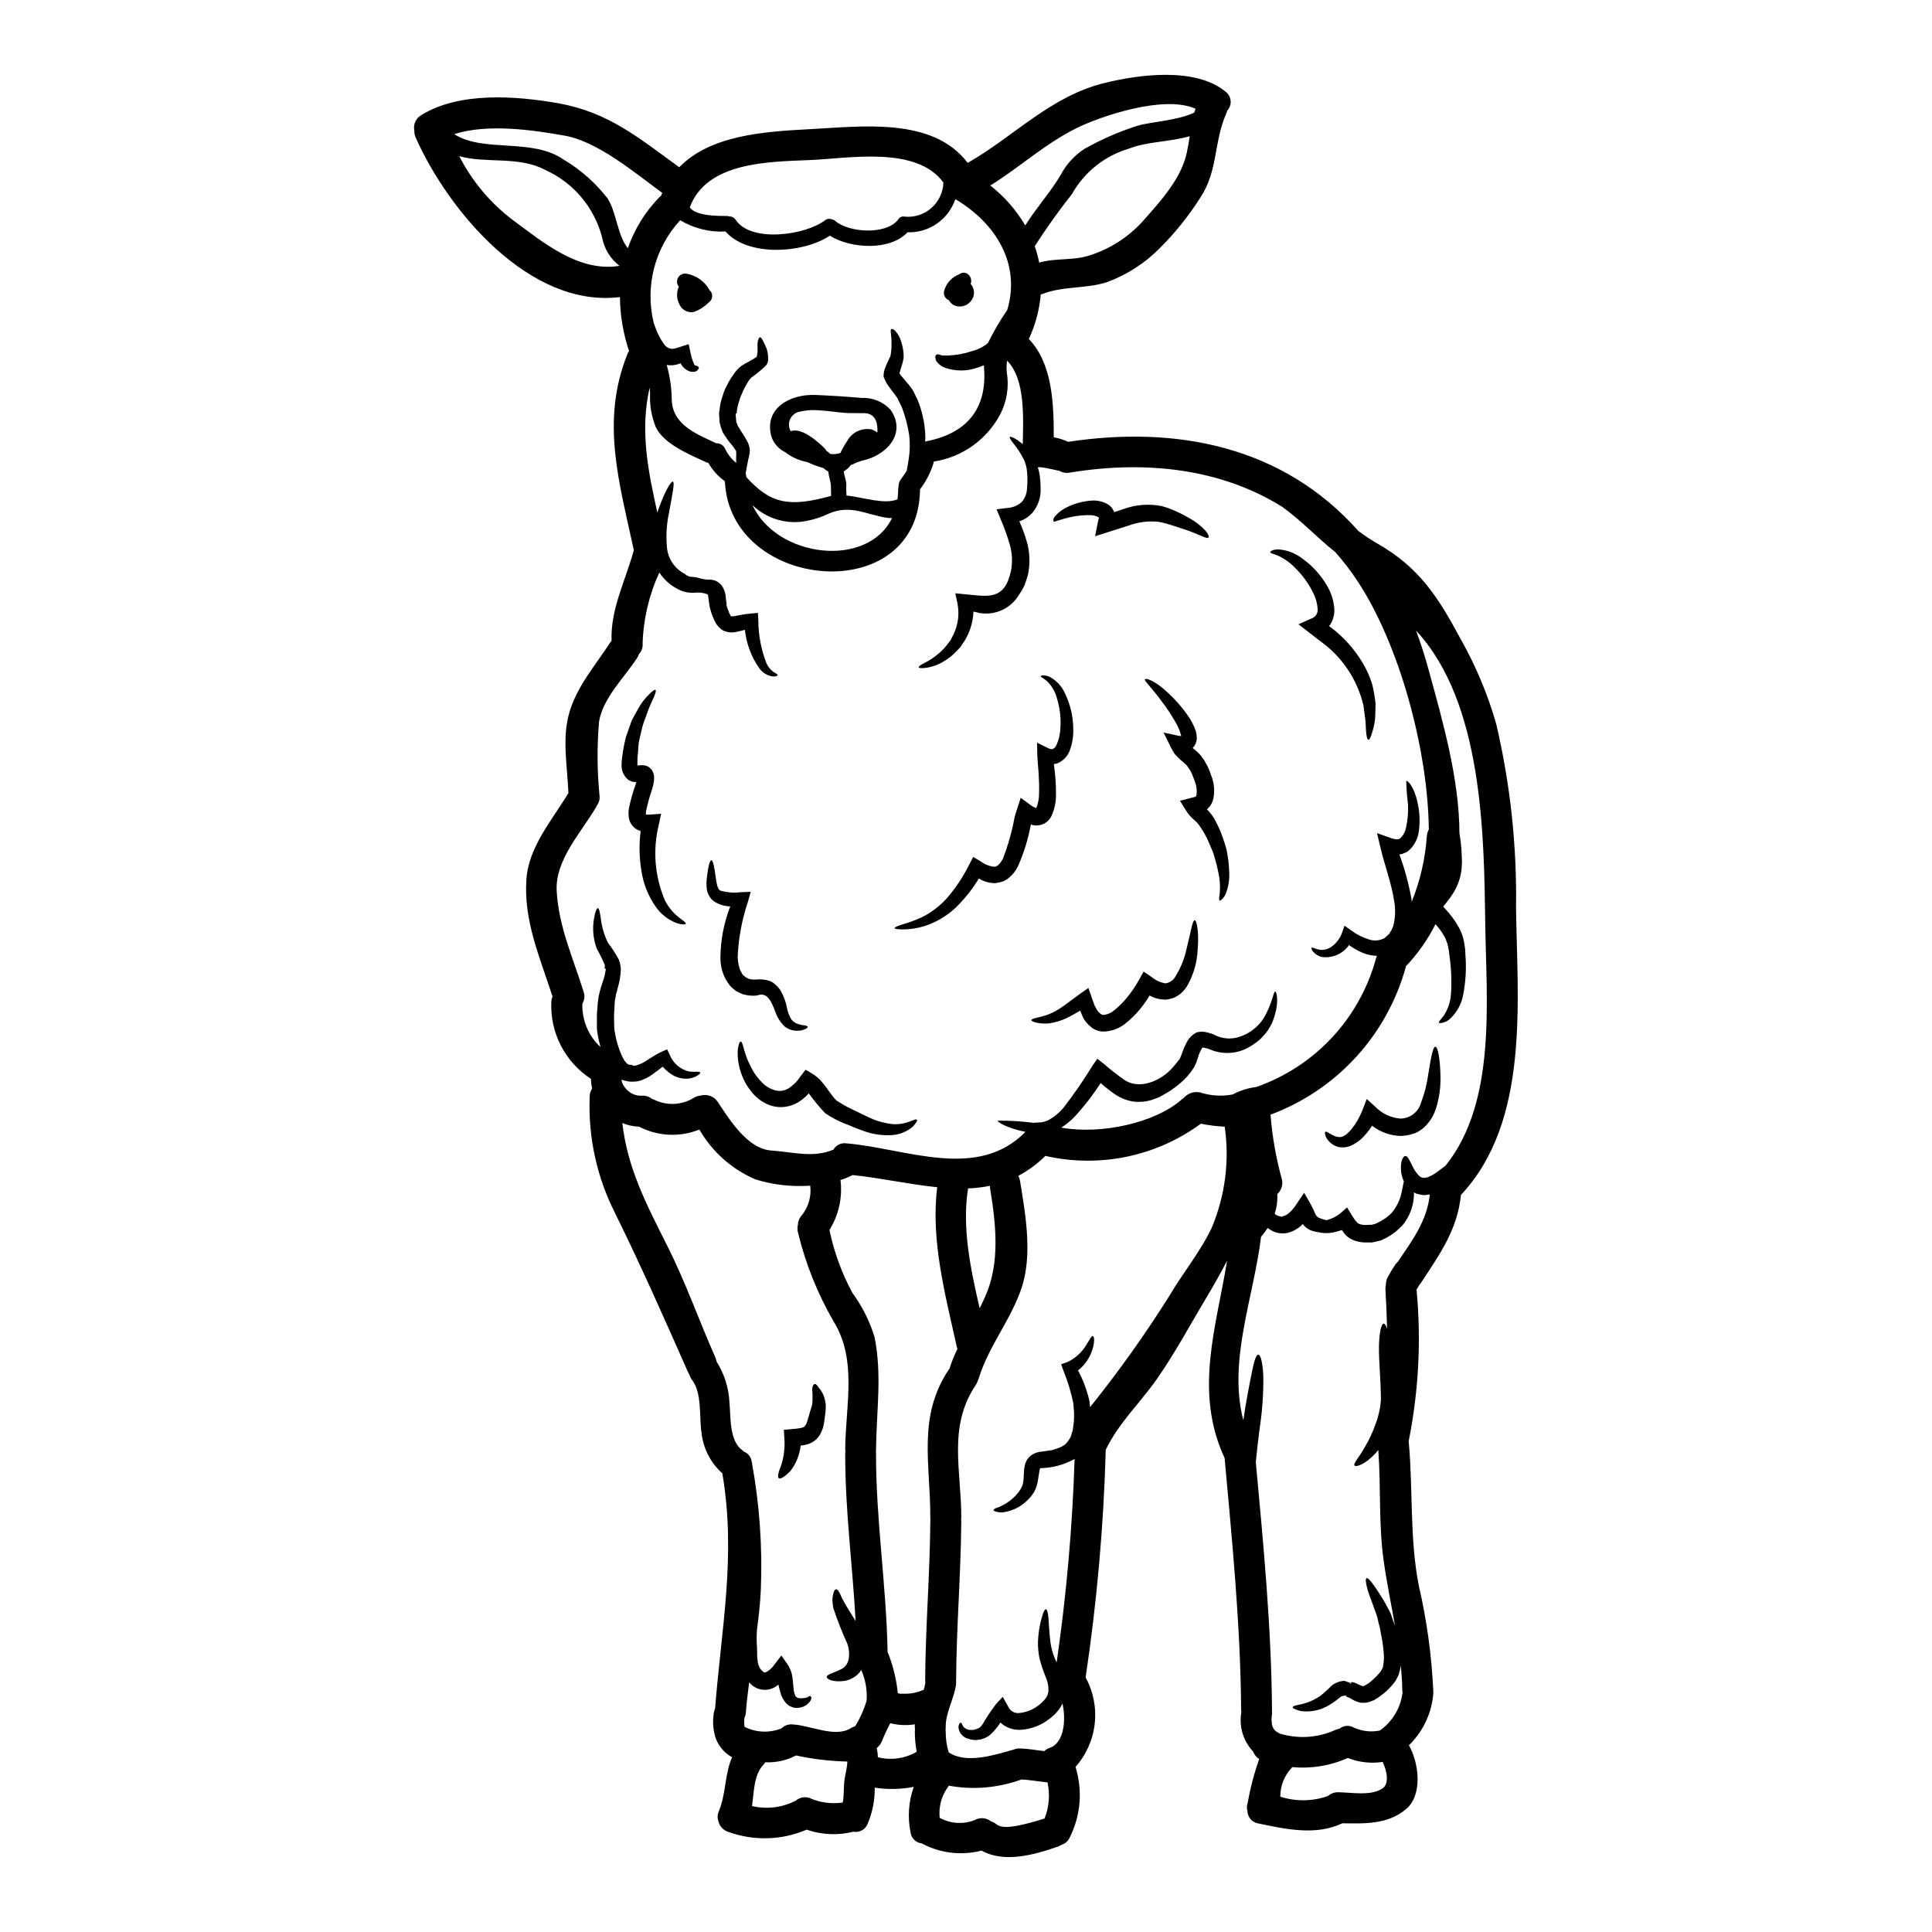
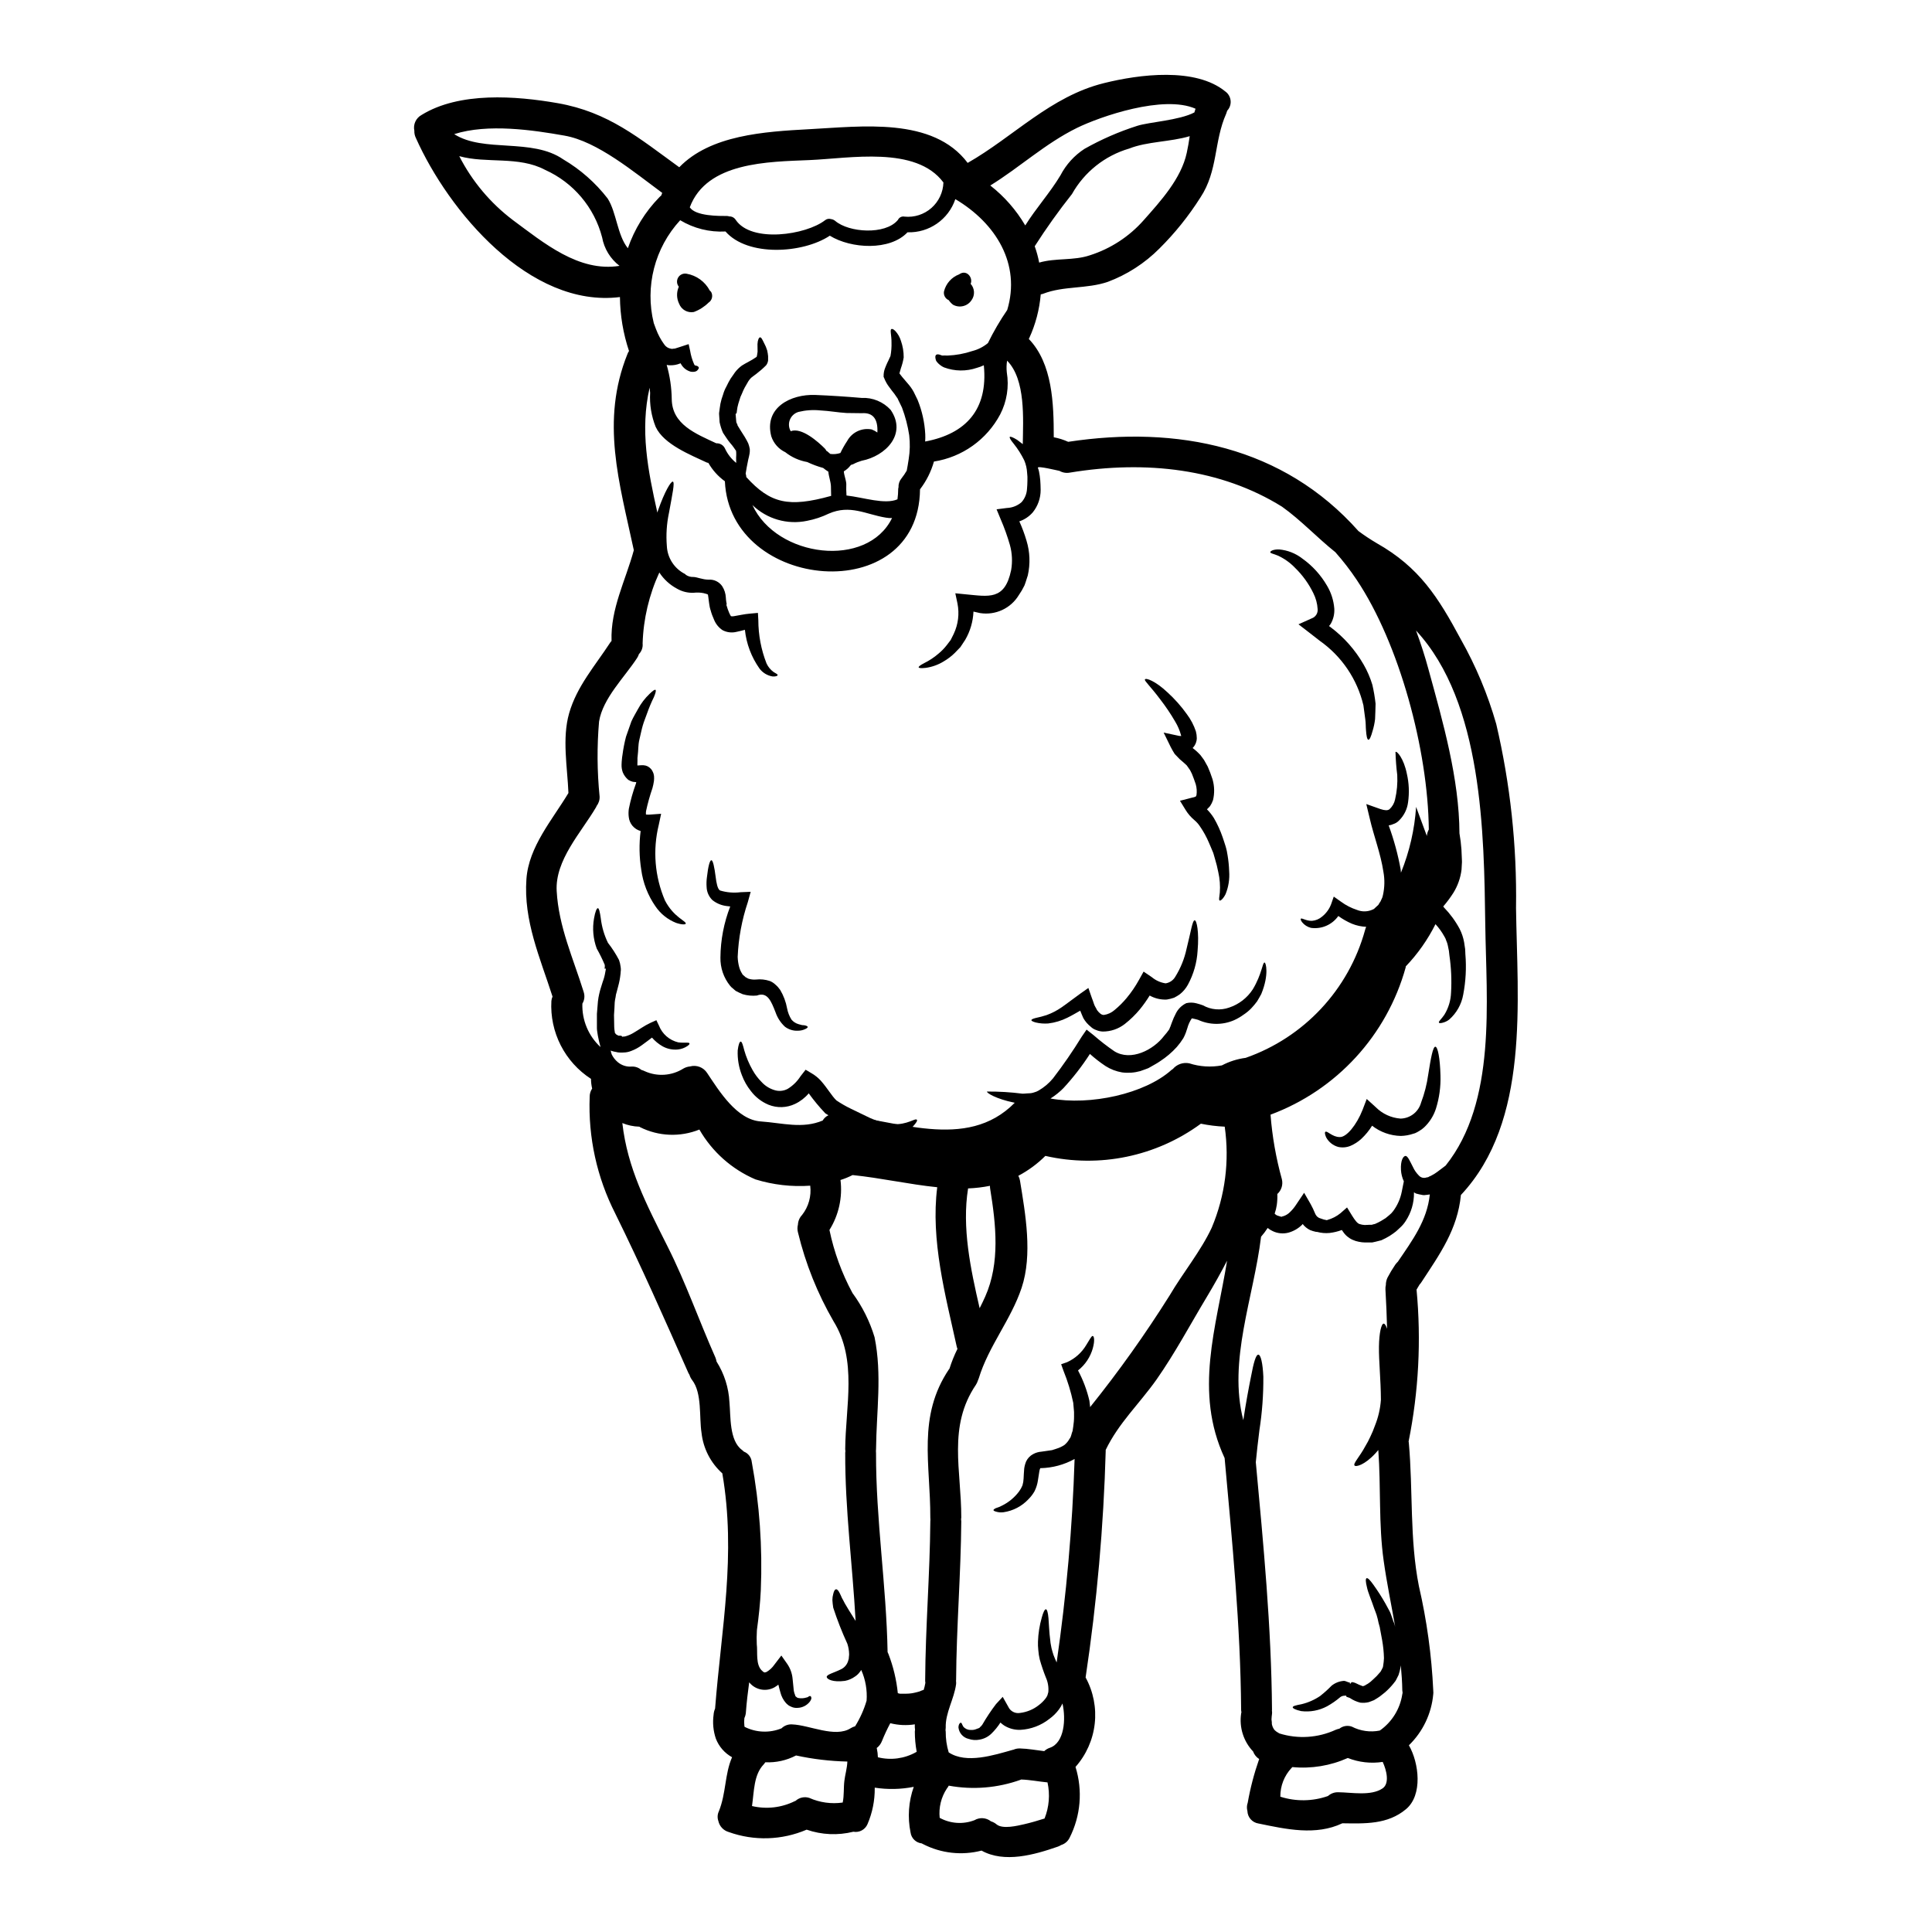
<svg xmlns="http://www.w3.org/2000/svg" fill="#000000" width="800px" height="800px" version="1.1" viewBox="144 144 512 512">
  <g>
-     <path d="m481.03 600.7c0.059 0.504 0.227 0.988 0.492 1.422 0.082 0.09 0.145 0.191 0.195 0.297 0.055 0.055 0.133 0.109 0.273 0.246l-0.004 0.004c0.098 0.09 0.199 0.172 0.305 0.246 0.273 0.188 0.52 0.328 0.762 0.465 4.918 1.531 10.227 1.191 14.906-0.961 0.316-0.133 0.648-0.234 0.984-0.297 0.934-0.742 2.184-0.949 3.309-0.547 2.281 1.176 4.894 1.543 7.41 1.039 3.219-2.258 5.375-5.734 5.961-9.625 0.027-0.137 0.055-0.277 0.082-0.395-0.027-0.215-0.055-0.395-0.082-0.652-0.027-2.215-0.191-4.434-0.395-6.621h0.004c-0.062 0.535-0.164 1.059-0.305 1.574l-0.301 1.012-0.332 0.656-0.328 0.656-0.164 0.273-0.082 0.109-0.133 0.164-0.277 0.355 0.004 0.004c-0.688 0.852-1.445 1.641-2.266 2.359l-1.344 1.066c-0.438 0.328-0.789 0.52-1.18 0.762l-0.133 0.082-0.082 0.055-0.277 0.16-0.066 0.004-0.395 0.164-0.82 0.305c-0.742 0.188-1.512 0.23-2.269 0.137-0.965-0.242-1.883-0.648-2.707-1.203-0.156-0.086-0.32-0.152-0.492-0.191l-0.301-0.109-0.137-0.055-0.055-0.027-0.027-0.273c-0.184 0.023-0.367 0.031-0.547 0.027-0.367 0.016-0.719 0.137-1.012 0.355-1.098 0.938-2.285 1.762-3.543 2.457-2.098 1.113-4.484 1.555-6.836 1.262-1.504-0.328-2.269-0.738-2.242-1.039 0.027-0.301 0.879-0.52 2.328-0.789h-0.004c1.785-0.426 3.481-1.176 5-2.211l0.082-0.082h0.004c1.016-0.801 1.973-1.668 2.871-2.598 0.918-0.75 2.047-1.199 3.227-1.289 0.57-0.027 1.066 0.414 1.637 0.438l0.027 0.359h0.027l0.277-0.277 0.055-0.16 0.16-0.027 0.277 0.027c0.234 0.047 0.465 0.121 0.684 0.215 0.617 0.324 1.258 0.598 1.914 0.824 0.109-0.035 0.215-0.062 0.328-0.082l0.395-0.191 0.055-0.055h0.055l0.137-0.082v-0.004c0.371-0.219 0.73-0.465 1.066-0.734l0.789-0.711v-0.004c0.594-0.516 1.145-1.082 1.641-1.695l0.191-0.215 0.082-0.109 0.301-0.547 0.305-0.629c0.027-0.133 0.027-0.242 0.055-0.355 0.117-0.672 0.188-1.348 0.215-2.023-0.039-1.617-0.207-3.227-0.492-4.816-0.137-0.82-0.301-1.613-0.438-2.363l-0.109-0.574-0.027-0.137v-0.055l-0.055-0.273c-0.109-0.395-0.188-0.738-0.301-1.094v0.004c-0.137-0.711-0.309-1.414-0.52-2.106-0.219-0.574-0.395-1.148-0.629-1.695-0.738-2.242-1.641-4.211-1.941-5.688-0.359-1.422-0.395-2.269-0.082-2.383 0.312-0.109 0.902 0.496 1.723 1.641 1.199 1.66 2.305 3.383 3.309 5.168 0.332 0.602 0.684 1.258 1.039 1.918 0.355 0.656 0.52 1.34 0.789 2.051 0.109 0.355 0.242 0.707 0.395 1.066l0.109 0.273v0.082l0.055 0.164 0.055 0.16 0.105 0.414c-1.012-5.852-2.238-11.652-3.062-17.559-1.367-9.68-0.707-19.578-1.422-29.344-0.277 0.305-0.52 0.629-0.789 0.906-2.844 3.09-5.168 3.637-5.512 3.199-0.438-0.52 1.34-2.269 2.875-5.144 0.488-0.801 0.926-1.633 1.312-2.488 0.469-0.957 0.879-1.945 1.23-2.953 0.879-2.18 1.41-4.488 1.574-6.836-0.027-5.359-0.574-10.309-0.52-14.082 0.055-3.773 0.652-6.098 1.254-6.098 0.332 0.027 0.602 0.52 0.902 1.367-0.078-3.473-0.242-6.945-0.438-10.473l0.004-0.004c-0.023-0.375 0.016-0.754 0.109-1.121-0.004-0.68 0.145-1.352 0.438-1.969 0.617-1.176 1.305-2.316 2.051-3.418 0.215-0.289 0.453-0.566 0.711-0.82 3.801-5.606 7.738-10.855 8.449-17.801h0.004c-0.117 0.031-0.238 0.051-0.359 0.055l-0.543 0.07-0.305 0.027h-0.055l-0.055 0.027h-0.395l-0.215-0.027c-0.59-0.102-1.176-0.23-1.754-0.395-0.188-0.098-0.371-0.211-0.547-0.328 0 0.062 0.008 0.129 0.027 0.191 0.02 2.633-0.742 5.211-2.188 7.41-0.418 0.66-0.922 1.258-1.504 1.777l-0.738 0.684-0.395 0.355-0.301 0.219-0.109 0.082-0.215 0.168c-0.641 0.473-1.316 0.895-2.023 1.258l-1.18 0.574c-0.52 0.137-1.012 0.273-1.574 0.395l-0.875 0.191h-1.859c-0.559-0.012-1.117-0.074-1.668-0.191-0.566-0.102-1.117-0.277-1.641-0.52-1.039-0.461-1.922-1.211-2.543-2.16-0.137-0.16-0.191-0.301-0.305-0.438-1.047 0.395-2.137 0.656-3.25 0.789-1.102 0.105-2.215 0.012-3.281-0.277-0.109 0-0.219-0.027-0.355-0.027-0.523-0.109-1.035-0.266-1.531-0.465-0.773-0.379-1.445-0.93-1.969-1.613-0.047 0.078-0.102 0.152-0.16 0.219-1.008 0.988-2.25 1.703-3.609 2.078-1.383 0.359-2.844 0.219-4.133-0.391-0.492-0.223-0.949-0.508-1.367-0.852-0.527 0.816-1.113 1.594-1.75 2.324-1.969 16.188-8.805 32.844-4.703 48.621 0.684-4.625 1.453-8.66 2.055-11.652 0.652-3.473 1.254-5.715 1.914-5.715 0.656 0 1.18 2.242 1.34 5.879l-0.004 0.004c0.035 4.727-0.312 9.445-1.039 14.113-0.395 3.09-0.707 5.93-0.957 8.5 2.023 21.852 4.129 43.691 4.293 65.633 0 0.082-0.027 0.133-0.027 0.188l0.004 0.004c0.051 0.277 0.059 0.566 0.027 0.848-0.074 0.523-0.121 1.047-0.141 1.574 0.016-0.109 0.156 1.176 0.07 0.957zm-142.8-338.41c-0.059-0.086-0.121-0.168-0.188-0.246-0.395-0.465-0.789-0.93-1.148-1.422-0.395-0.602-0.875-1.258-1.285-1.914h-0.004c-0.398-0.906-0.699-1.848-0.902-2.816-0.027-0.684-0.082-1.422-0.137-2.133v-0.328l0.027-0.082v-0.164l0.055-0.301 0.082-0.656 0.191-1.258h0.004c0.164-0.805 0.391-1.594 0.68-2.359 0.219-0.785 0.531-1.539 0.934-2.246 0.324-0.703 0.688-1.387 1.094-2.051 0.395-0.574 0.789-1.094 1.145-1.641 0.52-0.688 1.137-1.293 1.836-1.801 0.602-0.359 1.312-0.789 1.641-0.934 0.781-0.41 1.539-0.867 2.266-1.367 0.051-0.141 0.086-0.289 0.109-0.438 0.027-0.328 0.109-0.602 0.137-0.93 0-0.789 0-1.453-0.027-1.996 0.055-1.18 0.395-1.75 0.656-1.805 0.355-0.055 0.652 0.602 1.121 1.574h0.004c0.328 0.598 0.594 1.23 0.789 1.887 0.117 0.504 0.199 1.016 0.246 1.531v1.121c-0.059 0.465-0.238 0.91-0.52 1.285-0.82 0.828-1.699 1.594-2.625 2.297-0.656 0.469-0.906 0.684-1.344 1.016-0.277 0.273-0.523 0.574-0.734 0.902-0.332 0.574-0.656 1.121-0.988 1.719-0.277 0.523-0.523 1.062-0.734 1.613-0.285 0.547-0.508 1.125-0.66 1.723-0.211 0.609-0.383 1.234-0.52 1.863l-0.137 0.902-0.055 0.465-0.051 0.219-0.137 0.105-0.109 0.055c0.027 0.656 0.137 1.316 0.164 1.941 0.027 0.625 0.355 0.711 0.355 1.121 0.305 0.492 0.602 0.957 0.875 1.426 0.359 0.574 0.711 1.117 1.039 1.637 0.492 0.789 0.629 1.148 0.934 1.723l-0.004 0.004c0.18 0.477 0.312 0.969 0.395 1.473 0.027 0.395 0.008 0.793-0.055 1.184-0.094 0.543-0.211 1.082-0.355 1.613-0.332 1.504-0.52 2.754-0.684 3.719 0.094 0.262 0.152 0.539 0.164 0.82v0.082c6.367 7.004 11.211 8.125 22.434 5.008h0.055c-0.055-0.852 0-1.723-0.055-2.625-0.082-1.316-0.574-2.492-0.684-3.801v-0.004c-0.477-0.297-0.934-0.625-1.367-0.984-1.453-0.398-2.875-0.926-4.238-1.574-2.117-0.371-4.109-1.262-5.797-2.598-1.766-0.836-3.109-2.356-3.719-4.211-1.969-7.578 5.117-11.215 11.652-10.965 4.074 0.164 8.266 0.438 12.305 0.789l-0.004-0.004c2.906-0.137 5.719 1.027 7.684 3.172 4.406 6.426-1.367 12.254-7.684 13.48-0.758 0.219-1.492 0.512-2.188 0.879-0.16 0.094-0.336 0.148-0.52 0.16-0.074 0.074-0.156 0.141-0.246 0.195-0.484 0.637-1.086 1.172-1.777 1.574 0.082 1.121 0.574 2.16 0.656 3.309-0.035 1.031-0.02 2.062 0.055 3.09 4.566 0.52 10.145 2.461 13.508 1.012 0.125-0.926 0.188-1.855 0.195-2.789 0-0.164 0.078-0.242 0.078-0.395-0.039-0.855 0.242-1.699 0.789-2.363 0.512-0.645 0.98-1.332 1.391-2.047 0.164-0.875 0.359-1.914 0.52-3.062 0.34-2.09 0.387-4.219 0.137-6.32-0.379-2.5-1.02-4.957-1.91-7.328-0.359-0.734-0.711-1.449-1.039-2.133l-0.109-0.273-0.055-0.055h-0.004c0-0.02-0.012-0.039-0.027-0.055l-0.246-0.355c-0.16-0.219-0.301-0.438-0.543-0.789-0.469-0.574-0.906-1.148-1.371-1.801v0.004c-0.262-0.34-0.5-0.695-0.711-1.066-0.266-0.465-0.492-0.949-0.68-1.449l-0.082-0.137-0.004-0.172c-0.02-0.758 0.113-1.512 0.395-2.215 0.191-0.52 0.395-0.957 0.574-1.367 0.395-0.738 0.684-1.531 0.848-1.801 0.223-1.191 0.312-2.402 0.273-3.613 0.027-1.832-0.492-3.418 0-3.543 0.219-0.109 0.574 0.082 1.039 0.547 0.664 0.73 1.156 1.602 1.449 2.543 0.504 1.422 0.754 2.922 0.742 4.43-0.156 0.98-0.402 1.941-0.742 2.871-0.109 0.414-0.242 0.789-0.328 1.148-0.027 0.109-0.027 0.191-0.055 0.277h0.027l0.082 0.078h0.004c0.051 0.059 0.098 0.121 0.133 0.191 0.156 0.23 0.332 0.449 0.52 0.66l1.398 1.641c0.621 0.688 1.164 1.449 1.613 2.266 0.328 0.711 0.68 1.426 1.039 2.133 1.176 2.894 1.859 5.961 2.023 9.082 0.031 0.645 0.023 1.293-0.027 1.941 10.828-2.023 16.68-8.504 15.559-20.098-0.027-0.027 0-0.082 0-0.109v-0.004c-0.598 0.285-1.219 0.516-1.859 0.688-2.812 0.965-5.871 0.926-8.66-0.109-1.066-0.438-2.211-1.574-2.238-2.106-0.164-0.602-0.137-1.039 0.105-1.23 0.242-0.191 0.656-0.188 1.23 0.055l0.004-0.004c0.262 0.129 0.559 0.168 0.844 0.109 0.277 0.027 0.602 0.027 0.961 0.027 2.234-0.09 4.441-0.492 6.562-1.203 1.516-0.387 2.926-1.105 4.129-2.106 1.488-3.047 3.199-5.981 5.117-8.777 3.637-12.113-2.926-22.941-13.754-29.371-1.82 5.406-6.973 8.98-12.672 8.789-4.621 4.926-14.906 4.406-20.594 0.902-7.109 4.723-21.738 5.637-27.648-1.117-4.211 0.23-8.391-0.809-12.004-2.984-6.758 7.34-9.387 17.578-7 27.266 0.188 0.52 0.395 1.039 0.598 1.613h0.004c0.531 1.434 1.258 2.785 2.16 4.019 0.402 0.617 1.047 1.039 1.777 1.148 0.273 0.137 0.684-0.055 1.039-0.027 0.438-0.137 0.848-0.273 1.254-0.395l2.41-0.789 0.395 1.777v0.004c0.191 1.188 0.531 2.344 1.012 3.445l0.164 0.332c0.109 0.137 0.395 0.109 0.547 0.188 0.258 0.051 0.477 0.227 0.578 0.469 0.027 0.188-0.082 0.395-0.332 0.68-0.141 0.172-0.332 0.297-0.547 0.359-0.41 0.113-0.84 0.129-1.258 0.051-0.957-0.258-1.793-0.848-2.359-1.664-0.133-0.191-0.242-0.395-0.355-0.574l-0.164 0.082c-0.828 0.328-1.711 0.484-2.598 0.461-0.305 0.008-0.609-0.031-0.902-0.109 0.844 2.938 1.293 5.973 1.34 9.027 0.055 6.781 6.398 9.215 11.809 11.758v-0.004c0.992-0.055 1.918 0.512 2.32 1.422 0.684 1.469 1.695 2.758 2.957 3.777-0.027-0.438-0.027-0.875-0.027-1.34 0.082-1.066 0.027-2.078-0.109-1.996l-0.492-0.711zm3.039 339.09c0.027 0.082 0.027 0.164 0.055 0.246v0.004c3.051 1.543 6.621 1.688 9.789 0.395 0.754-0.742 1.789-1.121 2.84-1.039 4.543 0.164 11.379 3.637 15.48 1.012 0.367-0.23 0.766-0.406 1.184-0.52 1.312-2.113 2.336-4.394 3.039-6.785 0.199-2.789-0.289-5.59-1.426-8.145-0.113 0.203-0.242 0.395-0.395 0.574-0.34 0.469-0.766 0.867-1.254 1.18-0.793 0.57-1.695 0.961-2.652 1.145-3.281 0.441-4.785-0.465-4.84-1.012-0.082-0.68 1.859-1.094 3.828-2.078 0.938-0.457 1.625-1.309 1.883-2.32 0.121-0.305 0.176-0.629 0.168-0.957l0.055-0.52v-0.219c-0.016-0.934-0.176-1.855-0.469-2.738-1.434-3.113-2.684-6.309-3.746-9.566-0.109-0.738-0.191-1.426-0.219-2.027 0.004-0.531 0.078-1.062 0.219-1.574 0.188-0.848 0.465-1.254 0.789-1.254s0.656 0.438 0.984 1.121c0.191 0.328 0.305 0.707 0.52 1.145 0.277 0.469 0.52 0.961 0.789 1.48 0.625 1.094 1.422 2.363 2.363 3.852 0.164 0.277 0.332 0.52 0.492 0.789-0.82-14.852-2.812-29.617-2.754-44.52l-0.004-0.004c0.027-0.152 0.043-0.309 0.051-0.461 0-0.191-0.051-0.355-0.051-0.547 0.078-11.32 3.277-23.617-3.094-33.883-4.25-7.34-7.418-15.25-9.41-23.492-0.195-0.695-0.203-1.43-0.023-2.133 0.047-0.949 0.434-1.855 1.094-2.543 1.727-2.195 2.508-4.992 2.16-7.766-4.902 0.348-9.824-0.219-14.52-1.668-6.25-2.68-11.465-7.312-14.852-13.207-5.09 2.055-10.812 1.824-15.723-0.633-0.059-0.059-0.129-0.105-0.211-0.129-1.539-0.047-3.059-0.371-4.484-0.957 1.367 11.977 6.297 21.355 12.004 32.734 4.809 9.539 8.312 19.605 12.66 29.395 0.141 0.344 0.242 0.703 0.305 1.07 2.047 3.238 3.223 6.949 3.414 10.773 0.359 3.719-0.082 10.172 3.336 12.66h0.004c0.176 0.133 0.34 0.281 0.492 0.441 1.145 0.438 1.945 1.484 2.078 2.703 2.07 11.203 2.875 22.605 2.402 33.992-0.16 3.543-0.547 7.004-1.012 10.445 0 0.109-0.027 0.219-0.027 0.332-0.074 1.191-0.086 2.387-0.027 3.582 0.277 2.051-0.395 5.512 1.48 7.086 0.543 0.465 0.465 0.438 1.117 0.246 0.816-0.484 1.516-1.137 2.051-1.914l1.863-2.438 1.613 2.297v0.004c0.773 1.148 1.242 2.473 1.367 3.852 0.109 0.961 0.191 1.891 0.277 2.754l-0.004 0.004c0.047 0.574 0.195 1.141 0.438 1.668 0.027 0.082 0 0.082 0 0.164 0.082 0.082 0.242 0.188 0.395 0.328 0.09 0.074 0.191 0.129 0.301 0.164 0.754 0.164 1.535 0.125 2.269-0.109 0.227-0.02 0.438-0.117 0.602-0.277 0.117-0.105 0.281-0.145 0.438-0.105 0.109 0.027 0.191 0.16 0.246 0.395 0.055 0.23-0.027 0.547-0.359 1.039h0.004c-0.801 1.051-2.043 1.68-3.363 1.695-0.574 0.039-1.152-0.074-1.668-0.328-0.191-0.074-0.375-0.168-0.547-0.273-0.273-0.195-0.527-0.418-0.766-0.656-0.73-0.828-1.25-1.824-1.508-2.898-0.215-0.684-0.355-1.344-0.52-2-0.348 0.27-0.715 0.516-1.094 0.742-2.195 1.18-4.918 0.668-6.531-1.234-0.039-0.043-0.078-0.086-0.113-0.133-0.355 2.625-0.68 5.305-0.875 7.981l0.004 0.004c-0.043 0.512-0.176 1.012-0.395 1.477-0.047 0.438-0.066 0.875-0.055 1.312-0.008 0.047 0.074 0.781 0.047 0.781zm204.49-216.88c0.332 24.773 3.746 56.605-14.602 76.184-0.902 9.133-5.551 15.613-10.5 23.16l-0.004 0.004c-0.121 0.199-0.27 0.383-0.438 0.547-0.273 0.441-0.547 0.906-0.82 1.371h0.004c1.27 13.445 0.559 27.008-2.106 40.25 0 0.109 0.055 0.188 0.055 0.301 1.145 12.691 0.188 25.484 2.676 38.039v-0.004c2.094 9.062 3.367 18.301 3.801 27.594 0.027 0.051 0 0.105 0 0.133 0.043 0.301 0.043 0.605 0 0.906-0.461 5.141-2.75 9.945-6.453 13.535 2.707 4.723 3.691 13.207-0.762 16.926-4.894 4.102-10.883 3.828-16.875 3.746-7.027 3.336-14.902 1.574-22.23 0.055v0.004c-1.648-0.258-2.879-1.648-2.93-3.312-0.199-0.719-0.172-1.484 0.082-2.188 0.695-3.941 1.711-7.816 3.035-11.594-0.746-0.465-1.312-1.172-1.609-1.996-2.543-2.68-3.711-6.379-3.172-10.035 0.027-0.137 0.051-0.277 0.078-0.395-0.055-0.211-0.078-0.434-0.078-0.652-0.164-22.316-2.363-44.477-4.375-66.672-8.176-17.609-2.215-34.637 0.656-52.312-1.574 3.039-3.336 6.211-5.387 9.629-4.406 7.328-8.395 14.852-13.316 21.875-4.57 6.453-10.035 11.512-13.484 18.676 0 0.027 0.027 0.055 0.027 0.109h-0.004c-0.559 20.145-2.34 40.234-5.332 60.164 2.051 3.746 2.894 8.035 2.414 12.277-0.48 4.242-2.258 8.234-5.09 11.43 1.941 6.231 1.379 12.969-1.574 18.789-0.449 0.922-1.262 1.613-2.246 1.914-0.281 0.18-0.582 0.328-0.898 0.434-6.207 2.16-14.137 4.406-20.184 1.039-5.207 1.348-10.723 0.734-15.504-1.723-0.125-0.051-0.246-0.113-0.355-0.188-1.535-0.172-2.758-1.367-2.957-2.902-0.82-4.031-0.527-8.207 0.852-12.082-3.41 0.672-6.906 0.746-10.34 0.215v0.137c0.027 3.273-0.621 6.512-1.914 9.52-0.617 1.469-2.176 2.312-3.746 2.023-4.094 1.023-8.398 0.832-12.387-0.547-6.555 2.812-13.934 3.039-20.645 0.629-1.387-0.395-2.449-1.52-2.754-2.93-0.297-0.84-0.246-1.766 0.137-2.57 1.941-4.812 1.531-9.84 3.5-14.328v0.004c-1.969-1.086-3.488-2.828-4.297-4.926-0.688-2.031-0.895-4.195-0.602-6.316 0.035-0.566 0.168-1.121 0.395-1.641 1.668-21.383 5.637-40.664 1.918-62.348-3.102-2.781-5.062-6.609-5.512-10.75-0.652-4.074 0.191-10.527-2.488-13.973-0.316-0.418-0.559-0.891-0.711-1.395-0.078-0.164-0.188-0.277-0.273-0.469-6.297-14.246-12.496-28.301-19.391-42.277l0.004 0.004c-4.867-9.551-7.199-20.191-6.781-30.898-0.016-0.789 0.215-1.562 0.656-2.219-0.199-0.84-0.301-1.703-0.305-2.566-3.414-2.207-6.184-5.277-8.027-8.898s-2.699-7.668-2.473-11.723c0.031-0.41 0.133-0.809 0.305-1.184-3.309-10.312-7.711-20.074-6.918-31.148 0.602-8.586 6.891-15.723 11.133-22.805-0.277-6.863-1.723-14.469 0.188-21.141 2.055-7.164 6.891-12.594 10.887-18.73h-0.004c0.109-0.152 0.23-0.301 0.355-0.438-0.301-8.504 3.719-15.996 5.902-24.039-3.828-17.914-8.859-34.184-1.668-52.039v0.004c0.098-0.266 0.23-0.512 0.395-0.742-1.543-4.613-2.356-9.438-2.406-14.305-23.953 2.984-45.504-22.887-54.094-42.195v0.004c-0.281-0.586-0.418-1.234-0.391-1.887-0.359-1.668 0.426-3.371 1.922-4.184 10.008-6.18 24.996-5.062 36.098-3.117 13.43 2.363 21.469 9.215 32.188 16.98 8.266-8.531 22.48-9.445 34.512-10.09 13.699-0.711 32.73-3.309 41.918 8.938 12.156-6.926 21.961-17.648 36.125-21.145 9.352-2.328 24.285-4.266 32.188 2.242h0.004c0.781 0.574 1.277 1.457 1.367 2.426 0.09 0.965-0.238 1.926-0.902 2.633-0.082 0.273-0.164 0.547-0.277 0.82-3.281 7.356-2.133 15.121-6.836 22.207v-0.004c-3.102 4.898-6.742 9.43-10.855 13.512-3.871 3.891-8.535 6.902-13.676 8.832-5.606 1.914-11.676 1.039-17.117 3.148-0.211 0.078-0.43 0.137-0.656 0.164-0.34 4.023-1.375 7.957-3.062 11.625-0.031 0.062-0.066 0.129-0.109 0.188 6.297 6.539 6.621 17.117 6.621 26.059 1.316 0.25 2.602 0.652 3.824 1.207 28.906-4.375 57.016 1.23 76.926 23.656 1.562 1.16 3.188 2.234 4.867 3.223 11.293 6.398 16.242 14.277 22.258 25.461 4 7.086 7.148 14.613 9.383 22.434 3.731 15.938 5.492 32.27 5.25 48.637zm-18.648 68.391c13.535-16.926 10.773-43.59 10.5-63.938-0.332-23.816-0.629-58.766-18.352-77.855 1.281 3.449 2.406 6.945 3.332 10.391 3.801 13.84 8.125 28.879 8.18 43.371l0.004 0.004c0.246 1.391 0.418 2.797 0.52 4.211 0.055 0.789 0.082 1.613 0.109 2.461l0.027 0.656v0.395l-0.027 0.395-0.082 1.477v-0.004c-0.266 2.184-1.004 4.285-2.16 6.152-0.809 1.266-1.703 2.473-2.684 3.609 0.074 0.086 0.141 0.176 0.195 0.277 1.641 1.691 3.039 3.606 4.156 5.688 0.562 1.117 0.961 2.309 1.18 3.539 0.082 0.492 0.137 0.984 0.219 1.477l0.055 0.332v0.273l0.027 0.355 0.027 0.738h0.004c0.297 3.57 0.102 7.168-0.574 10.688-0.453 2.566-1.766 4.902-3.723 6.621-0.562 0.434-1.215 0.73-1.91 0.875-0.438 0.082-0.711 0.082-0.789-0.055-0.242-0.273 0.684-0.984 1.426-2.106 1.09-1.773 1.699-3.797 1.773-5.879 0.191-3.285 0.043-6.582-0.434-9.84-0.027-0.395-0.082-0.82-0.137-1.227-0.082-0.492-0.188-0.984-0.301-1.477-0.09-0.414-0.219-0.82-0.395-1.203-0.113-0.387-0.281-0.758-0.496-1.094-0.652-1.188-1.445-2.289-2.363-3.285-2.047 4.102-4.703 7.871-7.871 11.188-0.023 0.086-0.031 0.18-0.027 0.27-4.992 18-18.312 32.512-35.816 39.027 0.449 5.789 1.457 11.52 3.008 17.117 0.348 1.426-0.113 2.93-1.207 3.91 0.039 0.957-0.008 1.918-0.137 2.871-0.113 0.793-0.305 1.57-0.57 2.324 0.254 0.301 0.598 0.512 0.984 0.602 0.438 0.164 1.012 0.332 0.957 0.164 0.055-0.027 0.055 0 0.164-0.027 0.113-0.047 0.234-0.082 0.355-0.109 0.621-0.227 1.184-0.59 1.641-1.066 0.598-0.574 1.125-1.215 1.574-1.914l2.133-3.172 1.746 3.035c0.422 0.766 0.797 1.555 1.125 2.359 0.137 0.363 0.352 0.688 0.629 0.957l0.438 0.301c0.328 0.109 0.656 0.219 0.957 0.332v-0.004c0.227 0.094 0.465 0.16 0.711 0.191 0.137 0.027 0.242 0.055 0.355 0.082 0.109 0.027 0.137-0.027 0.219-0.055 1.258-0.348 2.434-0.949 3.445-1.777l1.75-1.535 1.34 2.188c0.738 1.18 1.398 2.078 1.996 2.215v0.004c0.441 0.145 0.902 0.23 1.367 0.246l1.23-0.055h0.625l0.305-0.098c0.191-0.059 0.383-0.105 0.574-0.137l0.762-0.355h0.004c0.543-0.266 1.07-0.566 1.574-0.902l0.219-0.137 0.082-0.043 0.051-0.027 0.277-0.219 0.762-0.625v-0.004c0.402-0.312 0.762-0.68 1.066-1.094 1.129-1.523 1.906-3.277 2.269-5.141 0.191-1.016 0.395-1.945 0.547-2.734-0.441-0.945-0.699-1.965-0.762-3.008-0.137-2.465 0.57-3.664 1.18-3.719 0.609-0.055 1.18 1.367 1.996 2.926 0.383 0.844 0.918 1.613 1.574 2.269 0.516 0.574 1.332 0.77 2.055 0.492 0.258 0.004 0.508-0.086 0.707-0.246 0.191-0.062 0.375-0.145 0.547-0.246 0.527-0.266 1.031-0.574 1.504-0.93 0.801-0.566 1.562-1.195 2.277-1.715zm-4.981-87.344c0.051-0.605 0.227-1.191 0.52-1.723-0.215-21.109-7.82-49.277-19.113-66.16-1.715-2.57-3.606-5.019-5.66-7.332-4.867-3.887-9.137-8.504-14.137-12.059-16.137-10.035-35.988-12.359-56.223-9.023-0.945 0.18-1.922 0.012-2.754-0.465-0.395-0.055-5.879-1.422-5.715-0.82h-0.004c0.129 0.32 0.23 0.648 0.301 0.984 0.156 0.766 0.266 1.543 0.332 2.32 0.078 0.738 0.078 1.695 0.105 2.574 0.008 2.172-0.738 4.277-2.106 5.961-0.953 1.086-2.176 1.902-3.543 2.363 0.746 1.648 1.379 3.348 1.891 5.082 0.922 3 1.043 6.184 0.352 9.242l-0.395 1.23-0.191 0.602-0.109 0.301-0.055 0.164-0.109 0.301c-0.023 0.035-0.039 0.074-0.051 0.113-0.418 0.867-0.902 1.699-1.453 2.484-2.133 3.543-6.199 5.434-10.281 4.789-0.684-0.137-1.23-0.273-1.75-0.395h-0.004c-0.109 2.633-0.859 5.199-2.184 7.477-0.441 0.684-0.879 1.316-1.285 1.945-0.492 0.52-0.984 1.039-1.477 1.531-0.879 0.867-1.863 1.617-2.93 2.238-1.465 0.906-3.102 1.492-4.809 1.727-1.121 0.109-1.777 0.082-1.836-0.137-0.055-0.219 0.438-0.598 1.449-1.117v-0.004c1.359-0.668 2.625-1.504 3.773-2.492 0.812-0.66 1.547-1.414 2.191-2.238 0.328-0.441 0.684-0.906 1.066-1.398 0.273-0.52 0.547-1.066 0.82-1.641h-0.004c1.184-2.504 1.527-5.32 0.988-8.035l-0.574-2.707 2.785 0.277c5.992 0.543 10.336 1.691 12.004-6.398l0.004-0.004c0.391-2.231 0.277-4.516-0.328-6.691-0.664-2.312-1.477-4.578-2.434-6.785l-1.094-2.652 2.785-0.359 0.004 0.004c1.41-0.066 2.762-0.605 3.828-1.531 0.871-0.984 1.383-2.231 1.449-3.543 0.055-0.711 0.109-1.367 0.109-2.16 0.031-0.695 0.004-1.391-0.082-2.078-0.059-1.141-0.316-2.262-0.762-3.312-0.77-1.562-1.703-3.039-2.793-4.398-0.82-0.984-1.18-1.641-1.039-1.805 0.141-0.164 0.848 0.082 1.969 0.789 0.395 0.301 0.93 0.684 1.477 1.121 0.082-6.594 0.824-17.066-4.156-22.125v-0.004c-0.164 1.023-0.191 2.062-0.082 3.09 0.637 3.812 0.023 7.727-1.75 11.16-3.559 6.695-10.062 11.324-17.559 12.496-0.746 2.664-2 5.16-3.688 7.356-0.305 31.582-50.43 26.988-51.711-2.133-1.793-1.289-3.285-2.949-4.379-4.867-0.133-0.016-0.262-0.043-0.391-0.086-4.293-2.023-11.414-4.809-13.562-9.445h-0.004c-1.148-2.871-1.652-5.965-1.477-9.051-0.023-0.465-0.105-0.906-0.133-1.344-2.57 11.215-0.465 21.875 2.051 33.09 0.055-0.191 0.137-0.395 0.188-0.602 1.777-5.059 3.422-7.738 3.914-7.602 0.574 0.188-0.137 3.363-1.039 8.367h-0.004c-0.598 2.848-0.781 5.762-0.547 8.66 0.137 3.195 2.004 6.059 4.871 7.481l0.16 0.188c0.586 0.406 1.289 0.605 2 0.574 0.93 0 2.406 0.711 4.047 0.711 1.43-0.102 2.805 0.566 3.609 1.754 0.574 0.902 0.902 1.938 0.953 3.008 0.016 0.367 0.051 0.73 0.113 1.094l0.109 0.602v0.16l-0.137 0.027 0.109 0.191v0.004c0.184 0.66 0.41 1.309 0.68 1.938 0.137 0.312 0.293 0.613 0.465 0.902 0.262 0.055 0.527 0.055 0.789 0 1.203-0.188 2.816-0.57 4.266-0.68l2.106-0.191 0.109 1.914v-0.004c0 3.941 0.742 7.848 2.184 11.512 0.422 0.895 1.062 1.668 1.863 2.246 0.656 0.395 1.121 0.602 1.066 0.824-0.055 0.219-0.438 0.395-1.344 0.355v-0.004c-1.383-0.227-2.629-0.98-3.469-2.106-2.141-3.031-3.469-6.562-3.859-10.254-0.652 0.188-1.367 0.355-2.238 0.543-1.234 0.305-2.539 0.148-3.664-0.438-1.023-0.672-1.816-1.645-2.273-2.785-0.383-0.828-0.695-1.688-0.926-2.57l-0.109-0.305v-0.082l-0.082-0.273-0.027-0.137-0.109-0.629c-0.078-0.355-0.105-0.902-0.188-1.367-0.055-0.355-0.082-0.824-0.137-1.012-0.027-0.109-0.027-0.305-0.055-0.305l-0.008 0.004c-0.246-0.125-0.512-0.219-0.785-0.27-0.082-0.027-0.305-0.082-0.305-0.082v-0.004c-0.883-0.18-1.785-0.215-2.68-0.109-1.512 0.066-3.012-0.293-4.328-1.039-1.93-1.012-3.57-2.504-4.762-4.328-2.719 5.902-4.227 12.289-4.43 18.785 0.109 1.047-0.25 2.09-0.984 2.844-0.113 0.367-0.277 0.719-0.492 1.039-3.309 5.086-9.055 10.629-10.062 16.793l-0.004-0.004c-0.57 6.617-0.523 13.273 0.141 19.883 0.055 0.906-0.227 1.801-0.789 2.516-0.051 0.164-0.125 0.32-0.219 0.461-3.887 6.594-10.828 13.922-10.363 22.098 0.52 9.445 4.371 17.801 7.137 26.691h-0.004c0.367 1.047 0.25 2.199-0.324 3.148-0.152 4.356 1.605 8.562 4.812 11.512-0.277-0.984-0.52-1.969-0.711-3.035l-0.137-0.879v0.004c-0.047-0.199-0.074-0.402-0.086-0.605l-0.027-0.492v-3.797c0.027-0.574 0.082-1.121 0.137-1.695 0.055-0.574 0.109-1.121 0.137-1.668h0.004c0.07-0.637 0.18-1.266 0.324-1.887 0.137-0.656 0.305-1.203 0.465-1.723 0.16-0.52 0.332-1.012 0.469-1.504 0.316-0.832 0.547-1.691 0.684-2.57l0.137-0.738 0.027-0.16c0-0.055-0.438-0.055-0.438-0.055l0.109-0.109v-0.004c0.047-0.289 0.055-0.582 0.023-0.875-0.625-1.484-1.336-2.93-2.129-4.328-0.941-2.555-1.188-5.309-0.711-7.988 0.301-1.773 0.711-2.707 1.012-2.707 0.301 0 0.547 1.012 0.789 2.754h-0.004c0.27 2.234 0.906 4.406 1.891 6.43 1.109 1.422 2.09 2.938 2.926 4.539 0.219 0.59 0.363 1.207 0.434 1.832l0.055 0.492 0.004 0.461-0.027 0.16-0.055 0.738-0.004 0.004c-0.113 1.117-0.324 2.227-0.625 3.309-0.137 0.492-0.246 0.984-0.395 1.504-0.152 0.449-0.254 0.918-0.297 1.395-0.105 0.441-0.18 0.891-0.223 1.34-0.027 0.547-0.055 1.117-0.078 1.664-0.023 0.547-0.082 1.148-0.109 1.695l0.055 3.148 0.027 0.395s0.027 0.246 0.027 0.305l0.133 0.902h0.004c0.332 1.934 0.883 3.82 1.641 5.633 0.164 0.395 0.355 0.781 0.574 1.148 0.152 0.344 0.367 0.66 0.629 0.93l0.328 0.395c0.113 0.047 0.223 0.102 0.328 0.164l0.188 0.137 0.137 0.027h0.273l0.492 0.027 0.055 0.137c0.219 0.023 0.055 0.16 0.137 0.133l0.004 0.004c0.086-0.043 0.18-0.062 0.273-0.055 0.27 0.004 0.539-0.039 0.789-0.137 0.703-0.211 1.371-0.516 1.996-0.902 1.371-0.789 2.754-1.832 4.406-2.598l1.574-0.707 0.68 1.422v-0.004c0.867 2.231 2.773 3.894 5.106 4.453 1.691 0.219 2.844-0.105 2.981 0.277 0.082 0.164-0.109 0.395-0.602 0.738h-0.004c-0.723 0.473-1.547 0.773-2.406 0.871-1.43 0.152-2.871-0.141-4.129-0.844-1.051-0.605-1.992-1.383-2.789-2.301-0.789 0.602-1.641 1.254-2.707 2.023-0.871 0.641-1.828 1.156-2.844 1.531-0.625 0.25-1.293 0.383-1.965 0.395-0.395 0.027-0.789 0.027-1.184 0-0.266-0.012-0.531-0.055-0.785-0.133l-0.707-0.137-0.164-0.055-0.395-0.109-0.004-0.004c-0.066-0.031-0.129-0.07-0.191-0.109 0.059 0.375 0.16 0.742 0.297 1.094 0.383 0.766 0.918 1.445 1.574 1.996 1.035 0.875 2.375 1.301 3.723 1.18 0.918-0.035 1.816 0.277 2.516 0.879 0.32 0.082 0.633 0.203 0.93 0.355 3.301 1.492 7.129 1.234 10.199-0.688 0.543-0.32 1.152-0.516 1.781-0.574 1.727-0.477 3.562 0.219 4.535 1.723 3.199 4.785 7.871 12.441 14.25 12.852 5.688 0.395 11.02 2.023 16.379-0.242 0.688-1.207 2.043-1.867 3.418-1.668 15.859 1.34 34.637 10.008 47.473-3.035-5.004-1.039-7.477-2.625-7.356-2.981 3.156-0.023 6.312 0.168 9.445 0.57 0.395 0 0.762-0.051 1.18-0.078 0.184-0.023 0.367-0.035 0.551-0.027 0.141-0.023 0.289-0.031 0.434-0.027 0.32-0.039 0.629-0.113 0.93-0.223 0.395-0.102 0.773-0.258 1.121-0.465 1.461-0.84 2.758-1.93 3.832-3.227 2.734-3.555 5.281-7.25 7.629-11.074l1.281-1.859 1.863 1.477c1.75 1.527 3.59 2.953 5.508 4.266 4.375 2.707 10.367-0.355 13.184-4.102 0.457-0.512 0.887-1.051 1.285-1.613 0.242-0.395 0.188-0.52 0.355-0.789l0.395-1.094v0.004c0.305-0.855 0.672-1.688 1.094-2.488 0.566-1.121 1.477-2.031 2.598-2.598l0.109-0.055 0.082-0.027c0.875-0.199 1.789-0.18 2.652 0.055 0.629 0.164 1.18 0.332 1.691 0.52h0.004c2.129 1.199 4.672 1.418 6.973 0.602 2.578-0.859 4.785-2.566 6.262-4.844 2.434-4.047 2.543-7.164 3.117-7.086 0.332-0.055 1.258 3.148-0.875 8.34-0.332 0.602-0.684 1.258-1.094 1.914l0.004 0.004c-0.484 0.66-1.012 1.293-1.578 1.887-0.633 0.652-1.34 1.23-2.106 1.723-0.328 0.246-0.684 0.469-1.039 0.684-0.441 0.262-0.895 0.5-1.363 0.711-3.059 1.344-6.539 1.312-9.574-0.082-0.465-0.137-0.902-0.246-1.316-0.328l0.004 0.004c-0.113-0.043-0.234-0.062-0.355-0.059-0.535 0.797-0.934 1.676-1.18 2.598l-0.395 1.18v0.004c-0.184 0.5-0.402 0.984-0.656 1.453-0.52 0.832-1.105 1.621-1.75 2.359-1.301 1.434-2.781 2.691-4.402 3.746-0.82 0.574-1.531 0.93-2.32 1.395l-0.492 0.277-0.324 0.18-0.734 0.277-1.453 0.52-0.004-0.004c-1.555 0.43-3.18 0.539-4.781 0.328-1.547-0.262-3.023-0.828-4.348-1.668-1.461-0.973-2.852-2.051-4.156-3.223-2.078 3.223-4.43 6.258-7.031 9.074-1.031 1.039-2.176 1.957-3.418 2.738 10.5 1.914 24.992-1.203 32.102-7.602 0.109-0.082 0.219-0.137 0.332-0.219v-0.004c1.062-1.25 2.723-1.828 4.332-1.504 2.793 0.906 5.769 1.094 8.656 0.551 1.965-1.035 4.098-1.711 6.301-1.996 15.461-5.406 27.285-18.059 31.637-33.852 0.078-0.297 0.18-0.59 0.301-0.875-1.293-0.051-2.57-0.328-3.773-0.816-1.277-0.547-2.488-1.234-3.609-2.051-1.633 2.324-4.43 3.539-7.246 3.148-0.93-0.23-1.762-0.758-2.359-1.508-0.328-0.465-0.438-0.789-0.328-0.902 0.242-0.328 1.281 0.574 2.953 0.547 1-0.082 1.949-0.484 2.707-1.148 1.062-0.855 1.875-1.977 2.359-3.25l0.707-2.027 1.941 1.371h0.004c1.277 0.938 2.699 1.668 4.211 2.16 1.348 0.547 2.863 0.508 4.184-0.109l0.328-0.164 0.52-0.492 0.602-0.547 0.004-0.004c0.109-0.141 0.199-0.297 0.27-0.465 0.238-0.281 0.422-0.605 0.547-0.957 0.219-0.391 0.367-0.816 0.438-1.258 0.438-2.004 0.477-4.078 0.109-6.098-0.738-4.894-2.543-9.445-3.637-14.191l-0.902-3.773 3.719 1.316c1.199 0.395 1.914 0.438 2.434 0.055v-0.004c0.754-0.691 1.27-1.598 1.477-2.598 0.5-2.121 0.691-4.305 0.574-6.481-0.258-2.023-0.41-4.059-0.465-6.098 0.355-0.332 2.188 1.695 3.008 5.769 0.574 2.473 0.684 5.031 0.328 7.547-0.227 1.848-1.074 3.562-2.406 4.867-0.414 0.43-0.93 0.75-1.504 0.93-0.387 0.184-0.805 0.301-1.23 0.355 1.387 3.785 2.449 7.684 3.172 11.648 0.027 0.305 0.055 0.574 0.082 0.879 2.258-5.562 3.613-11.445 4.012-17.434zm-11.758 252.41c1.941-1.285 1.094-4.812 0.055-7.031-3.117 0.477-6.309 0.117-9.246-1.039-4.602 2.059-9.66 2.891-14.68 2.41-0.066 0.078-0.141 0.148-0.219 0.215-1.941 2.062-3.008 4.797-2.981 7.633 4.106 1.312 8.527 1.254 12.594-0.168 0.027 0 0.027 0 0.051-0.027 0.742-0.664 1.715-1.016 2.711-0.984 3.484 0.031 8.652 1.062 11.715-1.008zm-45.23-148.66c3.539-8.434 4.723-17.668 3.418-26.719-2.121-0.094-4.234-0.359-6.316-0.785-11.844 8.695-26.887 11.809-41.211 8.531-2.113 2.106-4.527 3.883-7.164 5.277 0.219 0.402 0.367 0.836 0.438 1.285 1.449 8.887 3.363 19.582 0.438 28.387-2.848 8.531-8.777 15.477-11.375 24.039v-0.004c-0.062 0.188-0.137 0.371-0.219 0.547-0.121 0.398-0.297 0.773-0.52 1.121-7.519 11.098-3.852 22.695-3.883 35.191v0.004c-0.031 0.152-0.051 0.309-0.055 0.461 0 0.191 0.055 0.359 0.055 0.547-0.109 14.027-1.285 28.031-1.371 42.031l0.004 0.004c-0.023 0.07-0.035 0.145-0.031 0.215 0.039 0.273 0.047 0.551 0.031 0.824-0.492 3.965-2.898 7.656-2.754 11.621h-0.004c-0.004 0.219-0.02 0.438-0.051 0.656 0 0.121 0.02 0.238 0.051 0.355-0.016 1.867 0.246 3.727 0.789 5.512 4.676 3.117 12.059 0.711 16.926-0.656 0.078-0.027 0.16-0.027 0.242-0.055 0.551-0.242 1.148-0.355 1.75-0.328 2.16 0.055 4.266 0.465 6.394 0.711h0.004c0.438-0.41 0.961-0.723 1.535-0.902 3.797-1.34 4.262-7.519 3.305-11.73-0.254 0.555-0.562 1.082-0.93 1.574-0.715 0.965-1.57 1.812-2.543 2.516-2.191 1.73-4.863 2.742-7.652 2.898-1.527 0.062-3.035-0.34-4.332-1.148-0.352-0.23-0.68-0.492-0.984-0.785-0.688 1.074-1.496 2.062-2.406 2.953-0.863 0.824-1.945 1.371-3.117 1.574-0.969 0.195-1.969 0.129-2.898-0.191-1.469-0.332-2.559-1.566-2.707-3.062 0.055-0.957 0.438-1.203 0.602-1.23 0.273-0.055 0.355 0.547 0.684 1.039 0.48 0.574 1.195 0.895 1.941 0.875 0.551 0.051 1.109-0.043 1.613-0.273l0.602-0.219c0.215-0.078 0.188-0.188 0.301-0.273 0.07-0.086 0.152-0.16 0.246-0.219l0.328-0.395c1.094-1.898 2.309-3.727 3.637-5.469l1.777-1.918 1.477 2.625v0.004c0.535 1.172 1.789 1.844 3.062 1.641 1.84-0.211 3.582-0.93 5.031-2.078 0.621-0.469 1.184-1.008 1.668-1.613 0.207-0.242 0.379-0.508 0.52-0.789l0.055-0.109 0.082-0.246 0.188-0.68 0.004-0.004c0.121-1.328-0.102-2.668-0.652-3.883-0.621-1.559-1.16-3.148-1.617-4.762-0.199-0.832-0.332-1.684-0.391-2.543-0.082-0.734-0.109-1.473-0.082-2.215 0.074-2.156 0.414-4.293 1.008-6.367 0.395-1.453 0.789-2.215 1.094-2.188 0.309 0.027 0.547 0.875 0.68 2.363 0.133 1.488 0.164 3.609 0.492 6.047 0.027 0.625 0.219 1.227 0.305 1.859 0.164 0.629 0.301 1.148 0.52 1.805 0.273 0.734 0.547 1.367 0.848 2.023v-0.004c2.594-17.871 4.184-35.875 4.758-53.922-2.758 1.523-5.844 2.359-8.996 2.43-0.082-0.027 0-0.055-0.105 0.027-0.109 0.227-0.184 0.465-0.223 0.715-0.137 0.656-0.219 1.574-0.395 2.488l0.004-0.004c-0.148 1.012-0.453 1.988-0.906 2.902-0.441 0.77-0.984 1.48-1.613 2.106-1.746 1.859-4.066 3.074-6.59 3.445-0.68 0.098-1.371 0.039-2.023-0.164-0.395-0.105-0.656-0.273-0.656-0.395 0-0.121 0.219-0.328 0.629-0.52 0.559-0.164 1.098-0.387 1.613-0.66 1.805-0.883 3.367-2.184 4.566-3.797 0.355-0.488 0.648-1.016 0.879-1.574 0.176-0.586 0.273-1.195 0.297-1.805 0.055-0.734 0.055-1.574 0.164-2.652v-0.004c0.09-0.656 0.266-1.301 0.52-1.91 0.391-0.816 1.035-1.488 1.832-1.914 0.684-0.375 1.438-0.602 2.215-0.656 0.438-0.055 0.875-0.109 1.34-0.191 0.465-0.082 0.984-0.137 1.48-0.215l1.117-0.359v-0.004c0.754-0.223 1.473-0.555 2.133-0.984 0.57-0.469 1.047-1.043 1.398-1.695 0.438-0.492 0.492-1.395 0.789-2.051 0.137-0.82 0.246-1.641 0.328-2.461 0.078-0.82 0.055-1.723 0.055-2.57-0.078-0.82-0.133-1.641-0.215-2.461l-0.004 0.004c-0.605-2.879-1.465-5.699-2.57-8.426l-0.629-1.75 1.574-0.547h-0.004c2.109-0.953 3.871-2.527 5.059-4.512 0.957-1.504 1.398-2.488 1.75-2.438 0.355 0.051 0.574 1.203 0.027 3.199l0.004 0.004c-0.648 2.344-2.027 4.426-3.938 5.934 1.348 2.527 2.363 5.223 3.012 8.016l0.16 1.312 0.027 0.395v-0.004c7.598-9.453 14.637-19.344 21.086-29.613 3.5-5.961 8.277-11.758 11.176-17.992zm-4.621-295.5c0.082-0.328 0.191-0.656 0.305-0.984-8.477-3.746-25.215 2.047-31.422 5.086-8.395 4.129-15.121 10.418-22.969 15.262l-0.004-0.004c3.731 2.914 6.875 6.504 9.27 10.586 2.848-4.57 6.566-8.66 9.324-13.266 1.48-2.856 3.676-5.277 6.371-7.027 4.438-2.504 9.121-4.551 13.973-6.098 3.117-1.012 11.16-1.449 15.152-3.555zm-2.023 10.723c0.332-1.508 0.574-2.984 0.789-4.434-5.09 1.531-11.297 1.395-16.027 3.281h-0.004c-6.441 1.879-11.891 6.207-15.176 12.062-3.523 4.441-6.816 9.059-9.871 13.832 0.508 1.41 0.902 2.859 1.18 4.332 4.434-1.285 9.109-0.465 13.453-1.941 5.504-1.754 10.43-4.969 14.25-9.301 4.469-5.039 9.93-11 11.406-17.832zm-37.684 441.41c1.215-3.039 1.488-6.375 0.785-9.574-2.328-0.219-4.621-0.684-6.945-0.766-0.055 0-0.082 0.027-0.137 0.055-6.113 2.199-12.699 2.742-19.086 1.574-0.148 0.277-0.324 0.543-0.52 0.789-1.504 2.281-2.168 5.016-1.887 7.738 2.828 1.555 6.199 1.785 9.215 0.629 1.379-0.816 3.117-0.695 4.371 0.297 0.555 0.172 1.066 0.449 1.508 0.824 1.613 1.312 5.512 0.355 7.301-0.055 1.793-0.41 3.617-0.957 5.394-1.512zm-15.727-138.31c3.996-8.969 2.848-19.168 1.316-28.574-0.043-0.262-0.062-0.523-0.055-0.789-1.91 0.383-3.852 0.613-5.797 0.688-1.668 10.363 0.656 21.328 3.062 31.746 0.52-1.02 1.012-2.031 1.473-3.07zm-7.352 13.84c-0.094-0.23-0.168-0.469-0.219-0.711-2.981-13.535-6.918-28.109-5.141-42.117-7.356-0.738-14.957-2.465-22.434-3.227h-0.004c-1.027 0.527-2.098 0.965-3.199 1.309 0.57 4.617-0.461 9.293-2.926 13.238 1.211 5.836 3.266 11.465 6.098 16.707 2.606 3.543 4.586 7.5 5.856 11.707 2.023 9.953 0.492 19.633 0.395 29.668 0 0.164-0.027 0.328-0.027 0.492h-0.004c0.023 0.172 0.035 0.348 0.027 0.52-0.055 17.664 2.754 35.141 3.062 52.777v0.004c0.086 0.156 0.16 0.32 0.223 0.492 1.289 3.336 2.125 6.832 2.488 10.391 0.242 0.055 0.492 0.137 0.52 0.137 0.027 0 1.395 0.027 1.887 0h-0.004c0.797-0.016 1.59-0.129 2.363-0.332 0.395-0.105 0.82-0.188 1.18-0.328v-0.027 0.004c0.293-0.133 0.598-0.242 0.906-0.328 0.168-0.516 0.301-1.043 0.395-1.574 0.004-0.113 0.023-0.223 0.055-0.332-0.047-0.23-0.066-0.469-0.055-0.707 0.082-14 1.254-28.004 1.367-42.031 0-0.16 0.027-0.328 0.027-0.492h-0.004c-0.023-0.172-0.031-0.348-0.027-0.52 0.055-14.191-3.5-26.766 4.981-39.359 0.027-0.027 0.055-0.027 0.082-0.055v-0.004c0.574-1.82 1.285-3.59 2.133-5.301zm-10.992 106.89c0.07-0.02 0.137-0.059 0.188-0.109-0.328-1.77-0.492-3.562-0.492-5.359 0.078-0.332 0.078-0.676 0-1.012-0.027-0.305 0-0.602 0-0.906v0.004c-2.164 0.344-4.379 0.242-6.504-0.301-0.812 1.52-1.543 3.078-2.188 4.676-0.281 0.762-0.773 1.426-1.422 1.914 0.004 0.051 0.02 0.098 0.051 0.137 0.16 0.758 0.25 1.527 0.273 2.301 3.414 0.855 7.023 0.375 10.094-1.344zm-3.039-406.94c2.59 0.258 5.168-0.566 7.125-2.285 1.953-1.715 3.109-4.168 3.188-6.766-7.273-9.789-24.887-6.371-35.496-5.934-10.887 0.465-27.238 0.465-31.723 12.523 1.574 2.363 7.766 2.293 9.898 2.293v0.004c0.188 0.004 0.375 0.039 0.547 0.109 0.695-0.023 1.352 0.32 1.723 0.906 4.156 6.207 18.648 4.019 23.684 0.105 0.441-0.359 1.035-0.473 1.574-0.301 0.402 0.051 0.781 0.211 1.094 0.465 3.664 3.148 13.262 3.746 16.57-0.164 0.027-0.027 0.055-0.027 0.055-0.055h0.004c0.301-0.676 1.031-1.051 1.758-0.902zm-3.305 79.879c-0.551 0.027-1.102-0.008-1.645-0.109-5.25-0.848-9.445-3.543-15.121-1.062-1.832 0.887-3.769 1.527-5.769 1.91-5.219 1.09-10.633-0.477-14.465-4.184 6.422 13.945 30.434 16.926 37 3.445zm-3.887-22.668c0.191-3.609-1.18-5.332-4.129-5.117-1.34-0.051-2.707 0-4.047-0.051-2.328-0.137-4.621-0.574-6.945-0.684-1.934-0.199-3.883-0.066-5.769 0.391-1.035 0.301-1.879 1.055-2.285 2.055s-0.328 2.129 0.207 3.062c2.875-1.121 7.273 2.816 9.055 4.598h-0.004c0.168 0.172 0.301 0.375 0.395 0.598 0.082 0.055 0.137 0.055 0.219 0.109 0.273 0.219 0.547 0.465 0.82 0.711v0.004c0.902 0.121 1.816 0.039 2.68-0.25 0.516-1.09 1.113-2.141 1.781-3.148 1.262-2.352 3.914-3.602 6.531-3.09 0.531 0.207 1.031 0.48 1.492 0.812zm-7.957 352.21c-4.574-0.102-9.125-0.641-13.594-1.613-2.504 1.312-5.316 1.938-8.145 1.805-0.137 0.191-0.273 0.395-0.438 0.574-2.652 2.754-2.516 7.109-3.09 11.02v0.004c3.809 0.902 7.812 0.445 11.32-1.289l0.219-0.082c0.984-0.895 2.371-1.195 3.637-0.789 2.777 1.238 5.852 1.664 8.859 1.234 0.395-1.863 0.215-3.887 0.438-5.715 0.168-1.562 0.75-3.445 0.793-5.148zm-49.332-415c0.105-0.23 0.195-0.469 0.273-0.711-7.574-5.578-17.172-13.645-25.895-15.176-8.34-1.477-20.289-3.25-29.234-0.395 7.82 5.004 20.59 0.93 28.902 6.691 4.543 2.676 8.535 6.195 11.762 10.363 2.363 3.691 2.543 9.711 5.359 13.184v-0.004c1.742-5.051 4.582-9.652 8.312-13.48 0.16-0.172 0.332-0.332 0.52-0.473zm-39.324 6.481c8.23 6.074 17.504 13.867 28.277 12.145v-0.004c-2.422-1.852-4.066-4.543-4.609-7.543-2.066-7.945-7.621-14.523-15.105-17.887-7.031-3.746-15.508-1.613-22.754-3.637 3.394 6.641 8.246 12.426 14.191 16.926z" />
+     <path d="m481.03 600.7c0.059 0.504 0.227 0.988 0.492 1.422 0.082 0.09 0.145 0.191 0.195 0.297 0.055 0.055 0.133 0.109 0.273 0.246l-0.004 0.004c0.098 0.09 0.199 0.172 0.305 0.246 0.273 0.188 0.52 0.328 0.762 0.465 4.918 1.531 10.227 1.191 14.906-0.961 0.316-0.133 0.648-0.234 0.984-0.297 0.934-0.742 2.184-0.949 3.309-0.547 2.281 1.176 4.894 1.543 7.41 1.039 3.219-2.258 5.375-5.734 5.961-9.625 0.027-0.137 0.055-0.277 0.082-0.395-0.027-0.215-0.055-0.395-0.082-0.652-0.027-2.215-0.191-4.434-0.395-6.621h0.004c-0.062 0.535-0.164 1.059-0.305 1.574l-0.301 1.012-0.332 0.656-0.328 0.656-0.164 0.273-0.082 0.109-0.133 0.164-0.277 0.355 0.004 0.004c-0.688 0.852-1.445 1.641-2.266 2.359l-1.344 1.066c-0.438 0.328-0.789 0.52-1.18 0.762l-0.133 0.082-0.082 0.055-0.277 0.16-0.066 0.004-0.395 0.164-0.82 0.305c-0.742 0.188-1.512 0.23-2.269 0.137-0.965-0.242-1.883-0.648-2.707-1.203-0.156-0.086-0.32-0.152-0.492-0.191l-0.301-0.109-0.137-0.055-0.055-0.027-0.027-0.273c-0.184 0.023-0.367 0.031-0.547 0.027-0.367 0.016-0.719 0.137-1.012 0.355-1.098 0.938-2.285 1.762-3.543 2.457-2.098 1.113-4.484 1.555-6.836 1.262-1.504-0.328-2.269-0.738-2.242-1.039 0.027-0.301 0.879-0.52 2.328-0.789h-0.004c1.785-0.426 3.481-1.176 5-2.211l0.082-0.082h0.004c1.016-0.801 1.973-1.668 2.871-2.598 0.918-0.75 2.047-1.199 3.227-1.289 0.57-0.027 1.066 0.414 1.637 0.438l0.027 0.359h0.027l0.277-0.277 0.055-0.16 0.16-0.027 0.277 0.027c0.234 0.047 0.465 0.121 0.684 0.215 0.617 0.324 1.258 0.598 1.914 0.824 0.109-0.035 0.215-0.062 0.328-0.082l0.395-0.191 0.055-0.055h0.055l0.137-0.082v-0.004c0.371-0.219 0.73-0.465 1.066-0.734l0.789-0.711v-0.004c0.594-0.516 1.145-1.082 1.641-1.695l0.191-0.215 0.082-0.109 0.301-0.547 0.305-0.629c0.027-0.133 0.027-0.242 0.055-0.355 0.117-0.672 0.188-1.348 0.215-2.023-0.039-1.617-0.207-3.227-0.492-4.816-0.137-0.82-0.301-1.613-0.438-2.363l-0.109-0.574-0.027-0.137v-0.055l-0.055-0.273c-0.109-0.395-0.188-0.738-0.301-1.094v0.004c-0.137-0.711-0.309-1.414-0.52-2.106-0.219-0.574-0.395-1.148-0.629-1.695-0.738-2.242-1.641-4.211-1.941-5.688-0.359-1.422-0.395-2.269-0.082-2.383 0.312-0.109 0.902 0.496 1.723 1.641 1.199 1.66 2.305 3.383 3.309 5.168 0.332 0.602 0.684 1.258 1.039 1.918 0.355 0.656 0.52 1.34 0.789 2.051 0.109 0.355 0.242 0.707 0.395 1.066l0.109 0.273v0.082l0.055 0.164 0.055 0.16 0.105 0.414c-1.012-5.852-2.238-11.652-3.062-17.559-1.367-9.68-0.707-19.578-1.422-29.344-0.277 0.305-0.52 0.629-0.789 0.906-2.844 3.09-5.168 3.637-5.512 3.199-0.438-0.52 1.34-2.269 2.875-5.144 0.488-0.801 0.926-1.633 1.312-2.488 0.469-0.957 0.879-1.945 1.23-2.953 0.879-2.18 1.41-4.488 1.574-6.836-0.027-5.359-0.574-10.309-0.52-14.082 0.055-3.773 0.652-6.098 1.254-6.098 0.332 0.027 0.602 0.52 0.902 1.367-0.078-3.473-0.242-6.945-0.438-10.473l0.004-0.004c-0.023-0.375 0.016-0.754 0.109-1.121-0.004-0.68 0.145-1.352 0.438-1.969 0.617-1.176 1.305-2.316 2.051-3.418 0.215-0.289 0.453-0.566 0.711-0.82 3.801-5.606 7.738-10.855 8.449-17.801h0.004c-0.117 0.031-0.238 0.051-0.359 0.055l-0.543 0.07-0.305 0.027h-0.055l-0.055 0.027h-0.395l-0.215-0.027c-0.59-0.102-1.176-0.23-1.754-0.395-0.188-0.098-0.371-0.211-0.547-0.328 0 0.062 0.008 0.129 0.027 0.191 0.02 2.633-0.742 5.211-2.188 7.41-0.418 0.66-0.922 1.258-1.504 1.777l-0.738 0.684-0.395 0.355-0.301 0.219-0.109 0.082-0.215 0.168c-0.641 0.473-1.316 0.895-2.023 1.258l-1.18 0.574c-0.52 0.137-1.012 0.273-1.574 0.395l-0.875 0.191h-1.859c-0.559-0.012-1.117-0.074-1.668-0.191-0.566-0.102-1.117-0.277-1.641-0.52-1.039-0.461-1.922-1.211-2.543-2.16-0.137-0.16-0.191-0.301-0.305-0.438-1.047 0.395-2.137 0.656-3.25 0.789-1.102 0.105-2.215 0.012-3.281-0.277-0.109 0-0.219-0.027-0.355-0.027-0.523-0.109-1.035-0.266-1.531-0.465-0.773-0.379-1.445-0.93-1.969-1.613-0.047 0.078-0.102 0.152-0.16 0.219-1.008 0.988-2.25 1.703-3.609 2.078-1.383 0.359-2.844 0.219-4.133-0.391-0.492-0.223-0.949-0.508-1.367-0.852-0.527 0.816-1.113 1.594-1.75 2.324-1.969 16.188-8.805 32.844-4.703 48.621 0.684-4.625 1.453-8.66 2.055-11.652 0.652-3.473 1.254-5.715 1.914-5.715 0.656 0 1.18 2.242 1.34 5.879l-0.004 0.004c0.035 4.727-0.312 9.445-1.039 14.113-0.395 3.09-0.707 5.93-0.957 8.5 2.023 21.852 4.129 43.691 4.293 65.633 0 0.082-0.027 0.133-0.027 0.188l0.004 0.004c0.051 0.277 0.059 0.566 0.027 0.848-0.074 0.523-0.121 1.047-0.141 1.574 0.016-0.109 0.156 1.176 0.07 0.957zm-142.8-338.41c-0.059-0.086-0.121-0.168-0.188-0.246-0.395-0.465-0.789-0.93-1.148-1.422-0.395-0.602-0.875-1.258-1.285-1.914h-0.004c-0.398-0.906-0.699-1.848-0.902-2.816-0.027-0.684-0.082-1.422-0.137-2.133v-0.328l0.027-0.082v-0.164l0.055-0.301 0.082-0.656 0.191-1.258h0.004c0.164-0.805 0.391-1.594 0.68-2.359 0.219-0.785 0.531-1.539 0.934-2.246 0.324-0.703 0.688-1.387 1.094-2.051 0.395-0.574 0.789-1.094 1.145-1.641 0.52-0.688 1.137-1.293 1.836-1.801 0.602-0.359 1.312-0.789 1.641-0.934 0.781-0.41 1.539-0.867 2.266-1.367 0.051-0.141 0.086-0.289 0.109-0.438 0.027-0.328 0.109-0.602 0.137-0.93 0-0.789 0-1.453-0.027-1.996 0.055-1.18 0.395-1.75 0.656-1.805 0.355-0.055 0.652 0.602 1.121 1.574h0.004c0.328 0.598 0.594 1.23 0.789 1.887 0.117 0.504 0.199 1.016 0.246 1.531v1.121c-0.059 0.465-0.238 0.91-0.52 1.285-0.82 0.828-1.699 1.594-2.625 2.297-0.656 0.469-0.906 0.684-1.344 1.016-0.277 0.273-0.523 0.574-0.734 0.902-0.332 0.574-0.656 1.121-0.988 1.719-0.277 0.523-0.523 1.062-0.734 1.613-0.285 0.547-0.508 1.125-0.66 1.723-0.211 0.609-0.383 1.234-0.52 1.863l-0.137 0.902-0.055 0.465-0.051 0.219-0.137 0.105-0.109 0.055c0.027 0.656 0.137 1.316 0.164 1.941 0.027 0.625 0.355 0.711 0.355 1.121 0.305 0.492 0.602 0.957 0.875 1.426 0.359 0.574 0.711 1.117 1.039 1.637 0.492 0.789 0.629 1.148 0.934 1.723l-0.004 0.004c0.18 0.477 0.312 0.969 0.395 1.473 0.027 0.395 0.008 0.793-0.055 1.184-0.094 0.543-0.211 1.082-0.355 1.613-0.332 1.504-0.52 2.754-0.684 3.719 0.094 0.262 0.152 0.539 0.164 0.82v0.082c6.367 7.004 11.211 8.125 22.434 5.008h0.055c-0.055-0.852 0-1.723-0.055-2.625-0.082-1.316-0.574-2.492-0.684-3.801v-0.004c-0.477-0.297-0.934-0.625-1.367-0.984-1.453-0.398-2.875-0.926-4.238-1.574-2.117-0.371-4.109-1.262-5.797-2.598-1.766-0.836-3.109-2.356-3.719-4.211-1.969-7.578 5.117-11.215 11.652-10.965 4.074 0.164 8.266 0.438 12.305 0.789l-0.004-0.004c2.906-0.137 5.719 1.027 7.684 3.172 4.406 6.426-1.367 12.254-7.684 13.48-0.758 0.219-1.492 0.512-2.188 0.879-0.16 0.094-0.336 0.148-0.52 0.16-0.074 0.074-0.156 0.141-0.246 0.195-0.484 0.637-1.086 1.172-1.777 1.574 0.082 1.121 0.574 2.16 0.656 3.309-0.035 1.031-0.02 2.062 0.055 3.09 4.566 0.52 10.145 2.461 13.508 1.012 0.125-0.926 0.188-1.855 0.195-2.789 0-0.164 0.078-0.242 0.078-0.395-0.039-0.855 0.242-1.699 0.789-2.363 0.512-0.645 0.98-1.332 1.391-2.047 0.164-0.875 0.359-1.914 0.52-3.062 0.34-2.09 0.387-4.219 0.137-6.32-0.379-2.5-1.02-4.957-1.91-7.328-0.359-0.734-0.711-1.449-1.039-2.133l-0.109-0.273-0.055-0.055h-0.004c0-0.02-0.012-0.039-0.027-0.055l-0.246-0.355c-0.16-0.219-0.301-0.438-0.543-0.789-0.469-0.574-0.906-1.148-1.371-1.801v0.004c-0.262-0.34-0.5-0.695-0.711-1.066-0.266-0.465-0.492-0.949-0.68-1.449l-0.082-0.137-0.004-0.172c-0.02-0.758 0.113-1.512 0.395-2.215 0.191-0.52 0.395-0.957 0.574-1.367 0.395-0.738 0.684-1.531 0.848-1.801 0.223-1.191 0.312-2.402 0.273-3.613 0.027-1.832-0.492-3.418 0-3.543 0.219-0.109 0.574 0.082 1.039 0.547 0.664 0.73 1.156 1.602 1.449 2.543 0.504 1.422 0.754 2.922 0.742 4.43-0.156 0.98-0.402 1.941-0.742 2.871-0.109 0.414-0.242 0.789-0.328 1.148-0.027 0.109-0.027 0.191-0.055 0.277h0.027l0.082 0.078h0.004c0.051 0.059 0.098 0.121 0.133 0.191 0.156 0.23 0.332 0.449 0.52 0.66l1.398 1.641c0.621 0.688 1.164 1.449 1.613 2.266 0.328 0.711 0.68 1.426 1.039 2.133 1.176 2.894 1.859 5.961 2.023 9.082 0.031 0.645 0.023 1.293-0.027 1.941 10.828-2.023 16.68-8.504 15.559-20.098-0.027-0.027 0-0.082 0-0.109v-0.004c-0.598 0.285-1.219 0.516-1.859 0.688-2.812 0.965-5.871 0.926-8.66-0.109-1.066-0.438-2.211-1.574-2.238-2.106-0.164-0.602-0.137-1.039 0.105-1.23 0.242-0.191 0.656-0.188 1.23 0.055l0.004-0.004c0.262 0.129 0.559 0.168 0.844 0.109 0.277 0.027 0.602 0.027 0.961 0.027 2.234-0.09 4.441-0.492 6.562-1.203 1.516-0.387 2.926-1.105 4.129-2.106 1.488-3.047 3.199-5.981 5.117-8.777 3.637-12.113-2.926-22.941-13.754-29.371-1.82 5.406-6.973 8.98-12.672 8.789-4.621 4.926-14.906 4.406-20.594 0.902-7.109 4.723-21.738 5.637-27.648-1.117-4.211 0.23-8.391-0.809-12.004-2.984-6.758 7.34-9.387 17.578-7 27.266 0.188 0.52 0.395 1.039 0.598 1.613h0.004c0.531 1.434 1.258 2.785 2.16 4.019 0.402 0.617 1.047 1.039 1.777 1.148 0.273 0.137 0.684-0.055 1.039-0.027 0.438-0.137 0.848-0.273 1.254-0.395l2.41-0.789 0.395 1.777v0.004c0.191 1.188 0.531 2.344 1.012 3.445l0.164 0.332c0.109 0.137 0.395 0.109 0.547 0.188 0.258 0.051 0.477 0.227 0.578 0.469 0.027 0.188-0.082 0.395-0.332 0.68-0.141 0.172-0.332 0.297-0.547 0.359-0.41 0.113-0.84 0.129-1.258 0.051-0.957-0.258-1.793-0.848-2.359-1.664-0.133-0.191-0.242-0.395-0.355-0.574l-0.164 0.082c-0.828 0.328-1.711 0.484-2.598 0.461-0.305 0.008-0.609-0.031-0.902-0.109 0.844 2.938 1.293 5.973 1.34 9.027 0.055 6.781 6.398 9.215 11.809 11.758v-0.004c0.992-0.055 1.918 0.512 2.32 1.422 0.684 1.469 1.695 2.758 2.957 3.777-0.027-0.438-0.027-0.875-0.027-1.34 0.082-1.066 0.027-2.078-0.109-1.996l-0.492-0.711zm3.039 339.09c0.027 0.082 0.027 0.164 0.055 0.246v0.004c3.051 1.543 6.621 1.688 9.789 0.395 0.754-0.742 1.789-1.121 2.84-1.039 4.543 0.164 11.379 3.637 15.48 1.012 0.367-0.23 0.766-0.406 1.184-0.52 1.312-2.113 2.336-4.394 3.039-6.785 0.199-2.789-0.289-5.59-1.426-8.145-0.113 0.203-0.242 0.395-0.395 0.574-0.34 0.469-0.766 0.867-1.254 1.18-0.793 0.57-1.695 0.961-2.652 1.145-3.281 0.441-4.785-0.465-4.84-1.012-0.082-0.68 1.859-1.094 3.828-2.078 0.938-0.457 1.625-1.309 1.883-2.32 0.121-0.305 0.176-0.629 0.168-0.957l0.055-0.52v-0.219c-0.016-0.934-0.176-1.855-0.469-2.738-1.434-3.113-2.684-6.309-3.746-9.566-0.109-0.738-0.191-1.426-0.219-2.027 0.004-0.531 0.078-1.062 0.219-1.574 0.188-0.848 0.465-1.254 0.789-1.254s0.656 0.438 0.984 1.121c0.191 0.328 0.305 0.707 0.52 1.145 0.277 0.469 0.52 0.961 0.789 1.48 0.625 1.094 1.422 2.363 2.363 3.852 0.164 0.277 0.332 0.52 0.492 0.789-0.82-14.852-2.812-29.617-2.754-44.52l-0.004-0.004c0.027-0.152 0.043-0.309 0.051-0.461 0-0.191-0.051-0.355-0.051-0.547 0.078-11.32 3.277-23.617-3.094-33.883-4.25-7.34-7.418-15.25-9.41-23.492-0.195-0.695-0.203-1.43-0.023-2.133 0.047-0.949 0.434-1.855 1.094-2.543 1.727-2.195 2.508-4.992 2.16-7.766-4.902 0.348-9.824-0.219-14.52-1.668-6.25-2.68-11.465-7.312-14.852-13.207-5.09 2.055-10.812 1.824-15.723-0.633-0.059-0.059-0.129-0.105-0.211-0.129-1.539-0.047-3.059-0.371-4.484-0.957 1.367 11.977 6.297 21.355 12.004 32.734 4.809 9.539 8.312 19.605 12.66 29.395 0.141 0.344 0.242 0.703 0.305 1.07 2.047 3.238 3.223 6.949 3.414 10.773 0.359 3.719-0.082 10.172 3.336 12.66h0.004c0.176 0.133 0.34 0.281 0.492 0.441 1.145 0.438 1.945 1.484 2.078 2.703 2.07 11.203 2.875 22.605 2.402 33.992-0.16 3.543-0.547 7.004-1.012 10.445 0 0.109-0.027 0.219-0.027 0.332-0.074 1.191-0.086 2.387-0.027 3.582 0.277 2.051-0.395 5.512 1.48 7.086 0.543 0.465 0.465 0.438 1.117 0.246 0.816-0.484 1.516-1.137 2.051-1.914l1.863-2.438 1.613 2.297v0.004c0.773 1.148 1.242 2.473 1.367 3.852 0.109 0.961 0.191 1.891 0.277 2.754l-0.004 0.004c0.047 0.574 0.195 1.141 0.438 1.668 0.027 0.082 0 0.082 0 0.164 0.082 0.082 0.242 0.188 0.395 0.328 0.09 0.074 0.191 0.129 0.301 0.164 0.754 0.164 1.535 0.125 2.269-0.109 0.227-0.02 0.438-0.117 0.602-0.277 0.117-0.105 0.281-0.145 0.438-0.105 0.109 0.027 0.191 0.16 0.246 0.395 0.055 0.23-0.027 0.547-0.359 1.039h0.004c-0.801 1.051-2.043 1.68-3.363 1.695-0.574 0.039-1.152-0.074-1.668-0.328-0.191-0.074-0.375-0.168-0.547-0.273-0.273-0.195-0.527-0.418-0.766-0.656-0.73-0.828-1.25-1.824-1.508-2.898-0.215-0.684-0.355-1.344-0.52-2-0.348 0.27-0.715 0.516-1.094 0.742-2.195 1.18-4.918 0.668-6.531-1.234-0.039-0.043-0.078-0.086-0.113-0.133-0.355 2.625-0.68 5.305-0.875 7.981l0.004 0.004c-0.043 0.512-0.176 1.012-0.395 1.477-0.047 0.438-0.066 0.875-0.055 1.312-0.008 0.047 0.074 0.781 0.047 0.781zm204.49-216.88c0.332 24.773 3.746 56.605-14.602 76.184-0.902 9.133-5.551 15.613-10.5 23.16l-0.004 0.004c-0.121 0.199-0.27 0.383-0.438 0.547-0.273 0.441-0.547 0.906-0.82 1.371h0.004c1.27 13.445 0.559 27.008-2.106 40.25 0 0.109 0.055 0.188 0.055 0.301 1.145 12.691 0.188 25.484 2.676 38.039v-0.004c2.094 9.062 3.367 18.301 3.801 27.594 0.027 0.051 0 0.105 0 0.133 0.043 0.301 0.043 0.605 0 0.906-0.461 5.141-2.75 9.945-6.453 13.535 2.707 4.723 3.691 13.207-0.762 16.926-4.894 4.102-10.883 3.828-16.875 3.746-7.027 3.336-14.902 1.574-22.23 0.055v0.004c-1.648-0.258-2.879-1.648-2.93-3.312-0.199-0.719-0.172-1.484 0.082-2.188 0.695-3.941 1.711-7.816 3.035-11.594-0.746-0.465-1.312-1.172-1.609-1.996-2.543-2.68-3.711-6.379-3.172-10.035 0.027-0.137 0.051-0.277 0.078-0.395-0.055-0.211-0.078-0.434-0.078-0.652-0.164-22.316-2.363-44.477-4.375-66.672-8.176-17.609-2.215-34.637 0.656-52.312-1.574 3.039-3.336 6.211-5.387 9.629-4.406 7.328-8.395 14.852-13.316 21.875-4.57 6.453-10.035 11.512-13.484 18.676 0 0.027 0.027 0.055 0.027 0.109h-0.004c-0.559 20.145-2.34 40.234-5.332 60.164 2.051 3.746 2.894 8.035 2.414 12.277-0.48 4.242-2.258 8.234-5.09 11.43 1.941 6.231 1.379 12.969-1.574 18.789-0.449 0.922-1.262 1.613-2.246 1.914-0.281 0.18-0.582 0.328-0.898 0.434-6.207 2.16-14.137 4.406-20.184 1.039-5.207 1.348-10.723 0.734-15.504-1.723-0.125-0.051-0.246-0.113-0.355-0.188-1.535-0.172-2.758-1.367-2.957-2.902-0.82-4.031-0.527-8.207 0.852-12.082-3.41 0.672-6.906 0.746-10.34 0.215v0.137c0.027 3.273-0.621 6.512-1.914 9.52-0.617 1.469-2.176 2.312-3.746 2.023-4.094 1.023-8.398 0.832-12.387-0.547-6.555 2.812-13.934 3.039-20.645 0.629-1.387-0.395-2.449-1.52-2.754-2.93-0.297-0.84-0.246-1.766 0.137-2.57 1.941-4.812 1.531-9.84 3.5-14.328v0.004c-1.969-1.086-3.488-2.828-4.297-4.926-0.688-2.031-0.895-4.195-0.602-6.316 0.035-0.566 0.168-1.121 0.395-1.641 1.668-21.383 5.637-40.664 1.918-62.348-3.102-2.781-5.062-6.609-5.512-10.75-0.652-4.074 0.191-10.527-2.488-13.973-0.316-0.418-0.559-0.891-0.711-1.395-0.078-0.164-0.188-0.277-0.273-0.469-6.297-14.246-12.496-28.301-19.391-42.277l0.004 0.004c-4.867-9.551-7.199-20.191-6.781-30.898-0.016-0.789 0.215-1.562 0.656-2.219-0.199-0.84-0.301-1.703-0.305-2.566-3.414-2.207-6.184-5.277-8.027-8.898s-2.699-7.668-2.473-11.723c0.031-0.41 0.133-0.809 0.305-1.184-3.309-10.312-7.711-20.074-6.918-31.148 0.602-8.586 6.891-15.723 11.133-22.805-0.277-6.863-1.723-14.469 0.188-21.141 2.055-7.164 6.891-12.594 10.887-18.73h-0.004c0.109-0.152 0.23-0.301 0.355-0.438-0.301-8.504 3.719-15.996 5.902-24.039-3.828-17.914-8.859-34.184-1.668-52.039v0.004c0.098-0.266 0.23-0.512 0.395-0.742-1.543-4.613-2.356-9.438-2.406-14.305-23.953 2.984-45.504-22.887-54.094-42.195v0.004c-0.281-0.586-0.418-1.234-0.391-1.887-0.359-1.668 0.426-3.371 1.922-4.184 10.008-6.18 24.996-5.062 36.098-3.117 13.43 2.363 21.469 9.215 32.188 16.98 8.266-8.531 22.48-9.445 34.512-10.09 13.699-0.711 32.73-3.309 41.918 8.938 12.156-6.926 21.961-17.648 36.125-21.145 9.352-2.328 24.285-4.266 32.188 2.242h0.004c0.781 0.574 1.277 1.457 1.367 2.426 0.09 0.965-0.238 1.926-0.902 2.633-0.082 0.273-0.164 0.547-0.277 0.82-3.281 7.356-2.133 15.121-6.836 22.207v-0.004c-3.102 4.898-6.742 9.43-10.855 13.512-3.871 3.891-8.535 6.902-13.676 8.832-5.606 1.914-11.676 1.039-17.117 3.148-0.211 0.078-0.43 0.137-0.656 0.164-0.34 4.023-1.375 7.957-3.062 11.625-0.031 0.062-0.066 0.129-0.109 0.188 6.297 6.539 6.621 17.117 6.621 26.059 1.316 0.25 2.602 0.652 3.824 1.207 28.906-4.375 57.016 1.23 76.926 23.656 1.562 1.16 3.188 2.234 4.867 3.223 11.293 6.398 16.242 14.277 22.258 25.461 4 7.086 7.148 14.613 9.383 22.434 3.731 15.938 5.492 32.27 5.25 48.637zm-18.648 68.391c13.535-16.926 10.773-43.59 10.5-63.938-0.332-23.816-0.629-58.766-18.352-77.855 1.281 3.449 2.406 6.945 3.332 10.391 3.801 13.84 8.125 28.879 8.18 43.371l0.004 0.004c0.246 1.391 0.418 2.797 0.52 4.211 0.055 0.789 0.082 1.613 0.109 2.461l0.027 0.656v0.395l-0.027 0.395-0.082 1.477v-0.004c-0.266 2.184-1.004 4.285-2.16 6.152-0.809 1.266-1.703 2.473-2.684 3.609 0.074 0.086 0.141 0.176 0.195 0.277 1.641 1.691 3.039 3.606 4.156 5.688 0.562 1.117 0.961 2.309 1.18 3.539 0.082 0.492 0.137 0.984 0.219 1.477l0.055 0.332v0.273l0.027 0.355 0.027 0.738h0.004c0.297 3.57 0.102 7.168-0.574 10.688-0.453 2.566-1.766 4.902-3.723 6.621-0.562 0.434-1.215 0.73-1.91 0.875-0.438 0.082-0.711 0.082-0.789-0.055-0.242-0.273 0.684-0.984 1.426-2.106 1.09-1.773 1.699-3.797 1.773-5.879 0.191-3.285 0.043-6.582-0.434-9.84-0.027-0.395-0.082-0.82-0.137-1.227-0.082-0.492-0.188-0.984-0.301-1.477-0.09-0.414-0.219-0.82-0.395-1.203-0.113-0.387-0.281-0.758-0.496-1.094-0.652-1.188-1.445-2.289-2.363-3.285-2.047 4.102-4.703 7.871-7.871 11.188-0.023 0.086-0.031 0.18-0.027 0.27-4.992 18-18.312 32.512-35.816 39.027 0.449 5.789 1.457 11.52 3.008 17.117 0.348 1.426-0.113 2.93-1.207 3.91 0.039 0.957-0.008 1.918-0.137 2.871-0.113 0.793-0.305 1.57-0.57 2.324 0.254 0.301 0.598 0.512 0.984 0.602 0.438 0.164 1.012 0.332 0.957 0.164 0.055-0.027 0.055 0 0.164-0.027 0.113-0.047 0.234-0.082 0.355-0.109 0.621-0.227 1.184-0.59 1.641-1.066 0.598-0.574 1.125-1.215 1.574-1.914l2.133-3.172 1.746 3.035c0.422 0.766 0.797 1.555 1.125 2.359 0.137 0.363 0.352 0.688 0.629 0.957l0.438 0.301c0.328 0.109 0.656 0.219 0.957 0.332v-0.004c0.227 0.094 0.465 0.16 0.711 0.191 0.137 0.027 0.242 0.055 0.355 0.082 0.109 0.027 0.137-0.027 0.219-0.055 1.258-0.348 2.434-0.949 3.445-1.777l1.75-1.535 1.34 2.188c0.738 1.18 1.398 2.078 1.996 2.215v0.004c0.441 0.145 0.902 0.23 1.367 0.246l1.23-0.055h0.625l0.305-0.098c0.191-0.059 0.383-0.105 0.574-0.137l0.762-0.355h0.004c0.543-0.266 1.07-0.566 1.574-0.902l0.219-0.137 0.082-0.043 0.051-0.027 0.277-0.219 0.762-0.625v-0.004c0.402-0.312 0.762-0.68 1.066-1.094 1.129-1.523 1.906-3.277 2.269-5.141 0.191-1.016 0.395-1.945 0.547-2.734-0.441-0.945-0.699-1.965-0.762-3.008-0.137-2.465 0.57-3.664 1.18-3.719 0.609-0.055 1.18 1.367 1.996 2.926 0.383 0.844 0.918 1.613 1.574 2.269 0.516 0.574 1.332 0.77 2.055 0.492 0.258 0.004 0.508-0.086 0.707-0.246 0.191-0.062 0.375-0.145 0.547-0.246 0.527-0.266 1.031-0.574 1.504-0.93 0.801-0.566 1.562-1.195 2.277-1.715zm-4.981-87.344c0.051-0.605 0.227-1.191 0.52-1.723-0.215-21.109-7.82-49.277-19.113-66.16-1.715-2.57-3.606-5.019-5.66-7.332-4.867-3.887-9.137-8.504-14.137-12.059-16.137-10.035-35.988-12.359-56.223-9.023-0.945 0.18-1.922 0.012-2.754-0.465-0.395-0.055-5.879-1.422-5.715-0.82h-0.004c0.129 0.32 0.23 0.648 0.301 0.984 0.156 0.766 0.266 1.543 0.332 2.32 0.078 0.738 0.078 1.695 0.105 2.574 0.008 2.172-0.738 4.277-2.106 5.961-0.953 1.086-2.176 1.902-3.543 2.363 0.746 1.648 1.379 3.348 1.891 5.082 0.922 3 1.043 6.184 0.352 9.242l-0.395 1.23-0.191 0.602-0.109 0.301-0.055 0.164-0.109 0.301c-0.023 0.035-0.039 0.074-0.051 0.113-0.418 0.867-0.902 1.699-1.453 2.484-2.133 3.543-6.199 5.434-10.281 4.789-0.684-0.137-1.23-0.273-1.75-0.395h-0.004c-0.109 2.633-0.859 5.199-2.184 7.477-0.441 0.684-0.879 1.316-1.285 1.945-0.492 0.52-0.984 1.039-1.477 1.531-0.879 0.867-1.863 1.617-2.93 2.238-1.465 0.906-3.102 1.492-4.809 1.727-1.121 0.109-1.777 0.082-1.836-0.137-0.055-0.219 0.438-0.598 1.449-1.117v-0.004c1.359-0.668 2.625-1.504 3.773-2.492 0.812-0.66 1.547-1.414 2.191-2.238 0.328-0.441 0.684-0.906 1.066-1.398 0.273-0.52 0.547-1.066 0.82-1.641h-0.004c1.184-2.504 1.527-5.32 0.988-8.035l-0.574-2.707 2.785 0.277c5.992 0.543 10.336 1.691 12.004-6.398l0.004-0.004c0.391-2.231 0.277-4.516-0.328-6.691-0.664-2.312-1.477-4.578-2.434-6.785l-1.094-2.652 2.785-0.359 0.004 0.004c1.41-0.066 2.762-0.605 3.828-1.531 0.871-0.984 1.383-2.231 1.449-3.543 0.055-0.711 0.109-1.367 0.109-2.16 0.031-0.695 0.004-1.391-0.082-2.078-0.059-1.141-0.316-2.262-0.762-3.312-0.77-1.562-1.703-3.039-2.793-4.398-0.82-0.984-1.18-1.641-1.039-1.805 0.141-0.164 0.848 0.082 1.969 0.789 0.395 0.301 0.93 0.684 1.477 1.121 0.082-6.594 0.824-17.066-4.156-22.125v-0.004c-0.164 1.023-0.191 2.062-0.082 3.09 0.637 3.812 0.023 7.727-1.75 11.16-3.559 6.695-10.062 11.324-17.559 12.496-0.746 2.664-2 5.16-3.688 7.356-0.305 31.582-50.43 26.988-51.711-2.133-1.793-1.289-3.285-2.949-4.379-4.867-0.133-0.016-0.262-0.043-0.391-0.086-4.293-2.023-11.414-4.809-13.562-9.445h-0.004c-1.148-2.871-1.652-5.965-1.477-9.051-0.023-0.465-0.105-0.906-0.133-1.344-2.57 11.215-0.465 21.875 2.051 33.09 0.055-0.191 0.137-0.395 0.188-0.602 1.777-5.059 3.422-7.738 3.914-7.602 0.574 0.188-0.137 3.363-1.039 8.367h-0.004c-0.598 2.848-0.781 5.762-0.547 8.66 0.137 3.195 2.004 6.059 4.871 7.481l0.16 0.188c0.586 0.406 1.289 0.605 2 0.574 0.93 0 2.406 0.711 4.047 0.711 1.43-0.102 2.805 0.566 3.609 1.754 0.574 0.902 0.902 1.938 0.953 3.008 0.016 0.367 0.051 0.73 0.113 1.094l0.109 0.602v0.16l-0.137 0.027 0.109 0.191v0.004c0.184 0.66 0.41 1.309 0.68 1.938 0.137 0.312 0.293 0.613 0.465 0.902 0.262 0.055 0.527 0.055 0.789 0 1.203-0.188 2.816-0.57 4.266-0.68l2.106-0.191 0.109 1.914v-0.004c0 3.941 0.742 7.848 2.184 11.512 0.422 0.895 1.062 1.668 1.863 2.246 0.656 0.395 1.121 0.602 1.066 0.824-0.055 0.219-0.438 0.395-1.344 0.355v-0.004c-1.383-0.227-2.629-0.98-3.469-2.106-2.141-3.031-3.469-6.562-3.859-10.254-0.652 0.188-1.367 0.355-2.238 0.543-1.234 0.305-2.539 0.148-3.664-0.438-1.023-0.672-1.816-1.645-2.273-2.785-0.383-0.828-0.695-1.688-0.926-2.57l-0.109-0.305v-0.082l-0.082-0.273-0.027-0.137-0.109-0.629c-0.078-0.355-0.105-0.902-0.188-1.367-0.055-0.355-0.082-0.824-0.137-1.012-0.027-0.109-0.027-0.305-0.055-0.305l-0.008 0.004c-0.246-0.125-0.512-0.219-0.785-0.27-0.082-0.027-0.305-0.082-0.305-0.082v-0.004c-0.883-0.18-1.785-0.215-2.68-0.109-1.512 0.066-3.012-0.293-4.328-1.039-1.93-1.012-3.57-2.504-4.762-4.328-2.719 5.902-4.227 12.289-4.43 18.785 0.109 1.047-0.25 2.09-0.984 2.844-0.113 0.367-0.277 0.719-0.492 1.039-3.309 5.086-9.055 10.629-10.062 16.793l-0.004-0.004c-0.57 6.617-0.523 13.273 0.141 19.883 0.055 0.906-0.227 1.801-0.789 2.516-0.051 0.164-0.125 0.32-0.219 0.461-3.887 6.594-10.828 13.922-10.363 22.098 0.52 9.445 4.371 17.801 7.137 26.691h-0.004c0.367 1.047 0.25 2.199-0.324 3.148-0.152 4.356 1.605 8.562 4.812 11.512-0.277-0.984-0.52-1.969-0.711-3.035l-0.137-0.879v0.004c-0.047-0.199-0.074-0.402-0.086-0.605l-0.027-0.492v-3.797c0.027-0.574 0.082-1.121 0.137-1.695 0.055-0.574 0.109-1.121 0.137-1.668h0.004c0.07-0.637 0.18-1.266 0.324-1.887 0.137-0.656 0.305-1.203 0.465-1.723 0.16-0.52 0.332-1.012 0.469-1.504 0.316-0.832 0.547-1.691 0.684-2.57l0.137-0.738 0.027-0.16c0-0.055-0.438-0.055-0.438-0.055l0.109-0.109v-0.004c0.047-0.289 0.055-0.582 0.023-0.875-0.625-1.484-1.336-2.93-2.129-4.328-0.941-2.555-1.188-5.309-0.711-7.988 0.301-1.773 0.711-2.707 1.012-2.707 0.301 0 0.547 1.012 0.789 2.754h-0.004c0.27 2.234 0.906 4.406 1.891 6.43 1.109 1.422 2.09 2.938 2.926 4.539 0.219 0.59 0.363 1.207 0.434 1.832l0.055 0.492 0.004 0.461-0.027 0.16-0.055 0.738-0.004 0.004c-0.113 1.117-0.324 2.227-0.625 3.309-0.137 0.492-0.246 0.984-0.395 1.504-0.152 0.449-0.254 0.918-0.297 1.395-0.105 0.441-0.18 0.891-0.223 1.34-0.027 0.547-0.055 1.117-0.078 1.664-0.023 0.547-0.082 1.148-0.109 1.695l0.055 3.148 0.027 0.395s0.027 0.246 0.027 0.305l0.133 0.902h0.004l0.328 0.395c0.113 0.047 0.223 0.102 0.328 0.164l0.188 0.137 0.137 0.027h0.273l0.492 0.027 0.055 0.137c0.219 0.023 0.055 0.16 0.137 0.133l0.004 0.004c0.086-0.043 0.18-0.062 0.273-0.055 0.27 0.004 0.539-0.039 0.789-0.137 0.703-0.211 1.371-0.516 1.996-0.902 1.371-0.789 2.754-1.832 4.406-2.598l1.574-0.707 0.68 1.422v-0.004c0.867 2.231 2.773 3.894 5.106 4.453 1.691 0.219 2.844-0.105 2.981 0.277 0.082 0.164-0.109 0.395-0.602 0.738h-0.004c-0.723 0.473-1.547 0.773-2.406 0.871-1.43 0.152-2.871-0.141-4.129-0.844-1.051-0.605-1.992-1.383-2.789-2.301-0.789 0.602-1.641 1.254-2.707 2.023-0.871 0.641-1.828 1.156-2.844 1.531-0.625 0.25-1.293 0.383-1.965 0.395-0.395 0.027-0.789 0.027-1.184 0-0.266-0.012-0.531-0.055-0.785-0.133l-0.707-0.137-0.164-0.055-0.395-0.109-0.004-0.004c-0.066-0.031-0.129-0.07-0.191-0.109 0.059 0.375 0.16 0.742 0.297 1.094 0.383 0.766 0.918 1.445 1.574 1.996 1.035 0.875 2.375 1.301 3.723 1.18 0.918-0.035 1.816 0.277 2.516 0.879 0.32 0.082 0.633 0.203 0.93 0.355 3.301 1.492 7.129 1.234 10.199-0.688 0.543-0.32 1.152-0.516 1.781-0.574 1.727-0.477 3.562 0.219 4.535 1.723 3.199 4.785 7.871 12.441 14.25 12.852 5.688 0.395 11.02 2.023 16.379-0.242 0.688-1.207 2.043-1.867 3.418-1.668 15.859 1.34 34.637 10.008 47.473-3.035-5.004-1.039-7.477-2.625-7.356-2.981 3.156-0.023 6.312 0.168 9.445 0.57 0.395 0 0.762-0.051 1.18-0.078 0.184-0.023 0.367-0.035 0.551-0.027 0.141-0.023 0.289-0.031 0.434-0.027 0.32-0.039 0.629-0.113 0.93-0.223 0.395-0.102 0.773-0.258 1.121-0.465 1.461-0.84 2.758-1.93 3.832-3.227 2.734-3.555 5.281-7.25 7.629-11.074l1.281-1.859 1.863 1.477c1.75 1.527 3.59 2.953 5.508 4.266 4.375 2.707 10.367-0.355 13.184-4.102 0.457-0.512 0.887-1.051 1.285-1.613 0.242-0.395 0.188-0.52 0.355-0.789l0.395-1.094v0.004c0.305-0.855 0.672-1.688 1.094-2.488 0.566-1.121 1.477-2.031 2.598-2.598l0.109-0.055 0.082-0.027c0.875-0.199 1.789-0.18 2.652 0.055 0.629 0.164 1.18 0.332 1.691 0.52h0.004c2.129 1.199 4.672 1.418 6.973 0.602 2.578-0.859 4.785-2.566 6.262-4.844 2.434-4.047 2.543-7.164 3.117-7.086 0.332-0.055 1.258 3.148-0.875 8.34-0.332 0.602-0.684 1.258-1.094 1.914l0.004 0.004c-0.484 0.66-1.012 1.293-1.578 1.887-0.633 0.652-1.34 1.23-2.106 1.723-0.328 0.246-0.684 0.469-1.039 0.684-0.441 0.262-0.895 0.5-1.363 0.711-3.059 1.344-6.539 1.312-9.574-0.082-0.465-0.137-0.902-0.246-1.316-0.328l0.004 0.004c-0.113-0.043-0.234-0.062-0.355-0.059-0.535 0.797-0.934 1.676-1.18 2.598l-0.395 1.18v0.004c-0.184 0.5-0.402 0.984-0.656 1.453-0.52 0.832-1.105 1.621-1.75 2.359-1.301 1.434-2.781 2.691-4.402 3.746-0.82 0.574-1.531 0.93-2.32 1.395l-0.492 0.277-0.324 0.18-0.734 0.277-1.453 0.52-0.004-0.004c-1.555 0.43-3.18 0.539-4.781 0.328-1.547-0.262-3.023-0.828-4.348-1.668-1.461-0.973-2.852-2.051-4.156-3.223-2.078 3.223-4.43 6.258-7.031 9.074-1.031 1.039-2.176 1.957-3.418 2.738 10.5 1.914 24.992-1.203 32.102-7.602 0.109-0.082 0.219-0.137 0.332-0.219v-0.004c1.062-1.25 2.723-1.828 4.332-1.504 2.793 0.906 5.769 1.094 8.656 0.551 1.965-1.035 4.098-1.711 6.301-1.996 15.461-5.406 27.285-18.059 31.637-33.852 0.078-0.297 0.18-0.59 0.301-0.875-1.293-0.051-2.57-0.328-3.773-0.816-1.277-0.547-2.488-1.234-3.609-2.051-1.633 2.324-4.43 3.539-7.246 3.148-0.93-0.23-1.762-0.758-2.359-1.508-0.328-0.465-0.438-0.789-0.328-0.902 0.242-0.328 1.281 0.574 2.953 0.547 1-0.082 1.949-0.484 2.707-1.148 1.062-0.855 1.875-1.977 2.359-3.25l0.707-2.027 1.941 1.371h0.004c1.277 0.938 2.699 1.668 4.211 2.16 1.348 0.547 2.863 0.508 4.184-0.109l0.328-0.164 0.52-0.492 0.602-0.547 0.004-0.004c0.109-0.141 0.199-0.297 0.27-0.465 0.238-0.281 0.422-0.605 0.547-0.957 0.219-0.391 0.367-0.816 0.438-1.258 0.438-2.004 0.477-4.078 0.109-6.098-0.738-4.894-2.543-9.445-3.637-14.191l-0.902-3.773 3.719 1.316c1.199 0.395 1.914 0.438 2.434 0.055v-0.004c0.754-0.691 1.27-1.598 1.477-2.598 0.5-2.121 0.691-4.305 0.574-6.481-0.258-2.023-0.41-4.059-0.465-6.098 0.355-0.332 2.188 1.695 3.008 5.769 0.574 2.473 0.684 5.031 0.328 7.547-0.227 1.848-1.074 3.562-2.406 4.867-0.414 0.43-0.93 0.75-1.504 0.93-0.387 0.184-0.805 0.301-1.23 0.355 1.387 3.785 2.449 7.684 3.172 11.648 0.027 0.305 0.055 0.574 0.082 0.879 2.258-5.562 3.613-11.445 4.012-17.434zm-11.758 252.41c1.941-1.285 1.094-4.812 0.055-7.031-3.117 0.477-6.309 0.117-9.246-1.039-4.602 2.059-9.66 2.891-14.68 2.41-0.066 0.078-0.141 0.148-0.219 0.215-1.941 2.062-3.008 4.797-2.981 7.633 4.106 1.312 8.527 1.254 12.594-0.168 0.027 0 0.027 0 0.051-0.027 0.742-0.664 1.715-1.016 2.711-0.984 3.484 0.031 8.652 1.062 11.715-1.008zm-45.23-148.66c3.539-8.434 4.723-17.668 3.418-26.719-2.121-0.094-4.234-0.359-6.316-0.785-11.844 8.695-26.887 11.809-41.211 8.531-2.113 2.106-4.527 3.883-7.164 5.277 0.219 0.402 0.367 0.836 0.438 1.285 1.449 8.887 3.363 19.582 0.438 28.387-2.848 8.531-8.777 15.477-11.375 24.039v-0.004c-0.062 0.188-0.137 0.371-0.219 0.547-0.121 0.398-0.297 0.773-0.52 1.121-7.519 11.098-3.852 22.695-3.883 35.191v0.004c-0.031 0.152-0.051 0.309-0.055 0.461 0 0.191 0.055 0.359 0.055 0.547-0.109 14.027-1.285 28.031-1.371 42.031l0.004 0.004c-0.023 0.07-0.035 0.145-0.031 0.215 0.039 0.273 0.047 0.551 0.031 0.824-0.492 3.965-2.898 7.656-2.754 11.621h-0.004c-0.004 0.219-0.02 0.438-0.051 0.656 0 0.121 0.02 0.238 0.051 0.355-0.016 1.867 0.246 3.727 0.789 5.512 4.676 3.117 12.059 0.711 16.926-0.656 0.078-0.027 0.16-0.027 0.242-0.055 0.551-0.242 1.148-0.355 1.75-0.328 2.16 0.055 4.266 0.465 6.394 0.711h0.004c0.438-0.41 0.961-0.723 1.535-0.902 3.797-1.34 4.262-7.519 3.305-11.73-0.254 0.555-0.562 1.082-0.93 1.574-0.715 0.965-1.57 1.812-2.543 2.516-2.191 1.73-4.863 2.742-7.652 2.898-1.527 0.062-3.035-0.34-4.332-1.148-0.352-0.23-0.68-0.492-0.984-0.785-0.688 1.074-1.496 2.062-2.406 2.953-0.863 0.824-1.945 1.371-3.117 1.574-0.969 0.195-1.969 0.129-2.898-0.191-1.469-0.332-2.559-1.566-2.707-3.062 0.055-0.957 0.438-1.203 0.602-1.23 0.273-0.055 0.355 0.547 0.684 1.039 0.48 0.574 1.195 0.895 1.941 0.875 0.551 0.051 1.109-0.043 1.613-0.273l0.602-0.219c0.215-0.078 0.188-0.188 0.301-0.273 0.07-0.086 0.152-0.16 0.246-0.219l0.328-0.395c1.094-1.898 2.309-3.727 3.637-5.469l1.777-1.918 1.477 2.625v0.004c0.535 1.172 1.789 1.844 3.062 1.641 1.84-0.211 3.582-0.93 5.031-2.078 0.621-0.469 1.184-1.008 1.668-1.613 0.207-0.242 0.379-0.508 0.52-0.789l0.055-0.109 0.082-0.246 0.188-0.68 0.004-0.004c0.121-1.328-0.102-2.668-0.652-3.883-0.621-1.559-1.16-3.148-1.617-4.762-0.199-0.832-0.332-1.684-0.391-2.543-0.082-0.734-0.109-1.473-0.082-2.215 0.074-2.156 0.414-4.293 1.008-6.367 0.395-1.453 0.789-2.215 1.094-2.188 0.309 0.027 0.547 0.875 0.68 2.363 0.133 1.488 0.164 3.609 0.492 6.047 0.027 0.625 0.219 1.227 0.305 1.859 0.164 0.629 0.301 1.148 0.52 1.805 0.273 0.734 0.547 1.367 0.848 2.023v-0.004c2.594-17.871 4.184-35.875 4.758-53.922-2.758 1.523-5.844 2.359-8.996 2.43-0.082-0.027 0-0.055-0.105 0.027-0.109 0.227-0.184 0.465-0.223 0.715-0.137 0.656-0.219 1.574-0.395 2.488l0.004-0.004c-0.148 1.012-0.453 1.988-0.906 2.902-0.441 0.77-0.984 1.48-1.613 2.106-1.746 1.859-4.066 3.074-6.59 3.445-0.68 0.098-1.371 0.039-2.023-0.164-0.395-0.105-0.656-0.273-0.656-0.395 0-0.121 0.219-0.328 0.629-0.52 0.559-0.164 1.098-0.387 1.613-0.66 1.805-0.883 3.367-2.184 4.566-3.797 0.355-0.488 0.648-1.016 0.879-1.574 0.176-0.586 0.273-1.195 0.297-1.805 0.055-0.734 0.055-1.574 0.164-2.652v-0.004c0.09-0.656 0.266-1.301 0.52-1.91 0.391-0.816 1.035-1.488 1.832-1.914 0.684-0.375 1.438-0.602 2.215-0.656 0.438-0.055 0.875-0.109 1.34-0.191 0.465-0.082 0.984-0.137 1.48-0.215l1.117-0.359v-0.004c0.754-0.223 1.473-0.555 2.133-0.984 0.57-0.469 1.047-1.043 1.398-1.695 0.438-0.492 0.492-1.395 0.789-2.051 0.137-0.82 0.246-1.641 0.328-2.461 0.078-0.82 0.055-1.723 0.055-2.57-0.078-0.82-0.133-1.641-0.215-2.461l-0.004 0.004c-0.605-2.879-1.465-5.699-2.57-8.426l-0.629-1.75 1.574-0.547h-0.004c2.109-0.953 3.871-2.527 5.059-4.512 0.957-1.504 1.398-2.488 1.75-2.438 0.355 0.051 0.574 1.203 0.027 3.199l0.004 0.004c-0.648 2.344-2.027 4.426-3.938 5.934 1.348 2.527 2.363 5.223 3.012 8.016l0.16 1.312 0.027 0.395v-0.004c7.598-9.453 14.637-19.344 21.086-29.613 3.5-5.961 8.277-11.758 11.176-17.992zm-4.621-295.5c0.082-0.328 0.191-0.656 0.305-0.984-8.477-3.746-25.215 2.047-31.422 5.086-8.395 4.129-15.121 10.418-22.969 15.262l-0.004-0.004c3.731 2.914 6.875 6.504 9.27 10.586 2.848-4.57 6.566-8.66 9.324-13.266 1.48-2.856 3.676-5.277 6.371-7.027 4.438-2.504 9.121-4.551 13.973-6.098 3.117-1.012 11.16-1.449 15.152-3.555zm-2.023 10.723c0.332-1.508 0.574-2.984 0.789-4.434-5.09 1.531-11.297 1.395-16.027 3.281h-0.004c-6.441 1.879-11.891 6.207-15.176 12.062-3.523 4.441-6.816 9.059-9.871 13.832 0.508 1.41 0.902 2.859 1.18 4.332 4.434-1.285 9.109-0.465 13.453-1.941 5.504-1.754 10.43-4.969 14.25-9.301 4.469-5.039 9.93-11 11.406-17.832zm-37.684 441.41c1.215-3.039 1.488-6.375 0.785-9.574-2.328-0.219-4.621-0.684-6.945-0.766-0.055 0-0.082 0.027-0.137 0.055-6.113 2.199-12.699 2.742-19.086 1.574-0.148 0.277-0.324 0.543-0.52 0.789-1.504 2.281-2.168 5.016-1.887 7.738 2.828 1.555 6.199 1.785 9.215 0.629 1.379-0.816 3.117-0.695 4.371 0.297 0.555 0.172 1.066 0.449 1.508 0.824 1.613 1.312 5.512 0.355 7.301-0.055 1.793-0.41 3.617-0.957 5.394-1.512zm-15.727-138.31c3.996-8.969 2.848-19.168 1.316-28.574-0.043-0.262-0.062-0.523-0.055-0.789-1.91 0.383-3.852 0.613-5.797 0.688-1.668 10.363 0.656 21.328 3.062 31.746 0.52-1.02 1.012-2.031 1.473-3.07zm-7.352 13.84c-0.094-0.23-0.168-0.469-0.219-0.711-2.981-13.535-6.918-28.109-5.141-42.117-7.356-0.738-14.957-2.465-22.434-3.227h-0.004c-1.027 0.527-2.098 0.965-3.199 1.309 0.57 4.617-0.461 9.293-2.926 13.238 1.211 5.836 3.266 11.465 6.098 16.707 2.606 3.543 4.586 7.5 5.856 11.707 2.023 9.953 0.492 19.633 0.395 29.668 0 0.164-0.027 0.328-0.027 0.492h-0.004c0.023 0.172 0.035 0.348 0.027 0.52-0.055 17.664 2.754 35.141 3.062 52.777v0.004c0.086 0.156 0.16 0.32 0.223 0.492 1.289 3.336 2.125 6.832 2.488 10.391 0.242 0.055 0.492 0.137 0.52 0.137 0.027 0 1.395 0.027 1.887 0h-0.004c0.797-0.016 1.59-0.129 2.363-0.332 0.395-0.105 0.82-0.188 1.18-0.328v-0.027 0.004c0.293-0.133 0.598-0.242 0.906-0.328 0.168-0.516 0.301-1.043 0.395-1.574 0.004-0.113 0.023-0.223 0.055-0.332-0.047-0.23-0.066-0.469-0.055-0.707 0.082-14 1.254-28.004 1.367-42.031 0-0.16 0.027-0.328 0.027-0.492h-0.004c-0.023-0.172-0.031-0.348-0.027-0.52 0.055-14.191-3.5-26.766 4.981-39.359 0.027-0.027 0.055-0.027 0.082-0.055v-0.004c0.574-1.82 1.285-3.59 2.133-5.301zm-10.992 106.89c0.07-0.02 0.137-0.059 0.188-0.109-0.328-1.77-0.492-3.562-0.492-5.359 0.078-0.332 0.078-0.676 0-1.012-0.027-0.305 0-0.602 0-0.906v0.004c-2.164 0.344-4.379 0.242-6.504-0.301-0.812 1.52-1.543 3.078-2.188 4.676-0.281 0.762-0.773 1.426-1.422 1.914 0.004 0.051 0.02 0.098 0.051 0.137 0.16 0.758 0.25 1.527 0.273 2.301 3.414 0.855 7.023 0.375 10.094-1.344zm-3.039-406.94c2.59 0.258 5.168-0.566 7.125-2.285 1.953-1.715 3.109-4.168 3.188-6.766-7.273-9.789-24.887-6.371-35.496-5.934-10.887 0.465-27.238 0.465-31.723 12.523 1.574 2.363 7.766 2.293 9.898 2.293v0.004c0.188 0.004 0.375 0.039 0.547 0.109 0.695-0.023 1.352 0.32 1.723 0.906 4.156 6.207 18.648 4.019 23.684 0.105 0.441-0.359 1.035-0.473 1.574-0.301 0.402 0.051 0.781 0.211 1.094 0.465 3.664 3.148 13.262 3.746 16.57-0.164 0.027-0.027 0.055-0.027 0.055-0.055h0.004c0.301-0.676 1.031-1.051 1.758-0.902zm-3.305 79.879c-0.551 0.027-1.102-0.008-1.645-0.109-5.25-0.848-9.445-3.543-15.121-1.062-1.832 0.887-3.769 1.527-5.769 1.91-5.219 1.09-10.633-0.477-14.465-4.184 6.422 13.945 30.434 16.926 37 3.445zm-3.887-22.668c0.191-3.609-1.18-5.332-4.129-5.117-1.34-0.051-2.707 0-4.047-0.051-2.328-0.137-4.621-0.574-6.945-0.684-1.934-0.199-3.883-0.066-5.769 0.391-1.035 0.301-1.879 1.055-2.285 2.055s-0.328 2.129 0.207 3.062c2.875-1.121 7.273 2.816 9.055 4.598h-0.004c0.168 0.172 0.301 0.375 0.395 0.598 0.082 0.055 0.137 0.055 0.219 0.109 0.273 0.219 0.547 0.465 0.82 0.711v0.004c0.902 0.121 1.816 0.039 2.68-0.25 0.516-1.09 1.113-2.141 1.781-3.148 1.262-2.352 3.914-3.602 6.531-3.09 0.531 0.207 1.031 0.48 1.492 0.812zm-7.957 352.21c-4.574-0.102-9.125-0.641-13.594-1.613-2.504 1.312-5.316 1.938-8.145 1.805-0.137 0.191-0.273 0.395-0.438 0.574-2.652 2.754-2.516 7.109-3.09 11.02v0.004c3.809 0.902 7.812 0.445 11.32-1.289l0.219-0.082c0.984-0.895 2.371-1.195 3.637-0.789 2.777 1.238 5.852 1.664 8.859 1.234 0.395-1.863 0.215-3.887 0.438-5.715 0.168-1.562 0.75-3.445 0.793-5.148zm-49.332-415c0.105-0.23 0.195-0.469 0.273-0.711-7.574-5.578-17.172-13.645-25.895-15.176-8.34-1.477-20.289-3.25-29.234-0.395 7.82 5.004 20.59 0.93 28.902 6.691 4.543 2.676 8.535 6.195 11.762 10.363 2.363 3.691 2.543 9.711 5.359 13.184v-0.004c1.742-5.051 4.582-9.652 8.312-13.48 0.16-0.172 0.332-0.332 0.52-0.473zm-39.324 6.481c8.23 6.074 17.504 13.867 28.277 12.145v-0.004c-2.422-1.852-4.066-4.543-4.609-7.543-2.066-7.945-7.621-14.523-15.105-17.887-7.031-3.746-15.508-1.613-22.754-3.637 3.394 6.641 8.246 12.426 14.191 16.926z" />
    <path d="m524.4 421.39c0.602 0.055 1.23 2.875 1.34 7.684 0.09 2.93-0.309 5.859-1.18 8.66-0.602 1.918-1.688 3.648-3.148 5.027-0.41 0.379-0.859 0.711-1.344 0.984l-0.574 0.332-0.133 0.055-0.305 0.16h-0.055l-0.105 0.055-0.395 0.109v0.004c-1.059 0.355-2.164 0.547-3.277 0.574-2.762-0.062-5.426-1.012-7.606-2.707-0.797 1.285-1.762 2.461-2.871 3.496-0.836 0.77-1.801 1.387-2.844 1.836-1.023 0.422-2.148 0.523-3.227 0.297-1.402-0.371-2.582-1.312-3.258-2.598-0.301-0.762-0.395-1.227-0.188-1.395 0.395-0.465 1.832 1.395 3.824 1.367 1.777 0.082 4.461-3.199 6.047-7.219l1.094-2.871 2.406 2.184v0.004c1.758 1.758 4.086 2.828 6.566 3.012 2.543-0.055 4.754-1.773 5.43-4.227 0.906-2.394 1.539-4.879 1.891-7.414 0.707-4.484 1.254-7.465 1.91-7.41z" />
    <path d="m508.54 330.49c-0.027 1.531-0.078 2.926-0.133 4.129h-0.004c-0.121 1.02-0.332 2.023-0.629 3.008-0.438 1.613-0.824 2.465-1.148 2.41-0.328-0.055-0.52-0.984-0.629-2.598-0.082-0.789-0.027-1.75-0.188-2.848-0.16-1.094-0.332-2.363-0.492-3.691h-0.004c-1.637-6.902-5.742-12.973-11.539-17.062-0.879-0.684-1.75-1.34-2.598-2.023l-3.066-2.363 3.504-1.574c1.031-0.355 1.68-1.375 1.574-2.457-0.09-1.48-0.48-2.922-1.148-4.242-1.219-2.508-2.867-4.785-4.871-6.727-1.285-1.344-2.82-2.43-4.512-3.203-1.121-0.492-1.996-0.574-2.023-0.902-0.027-0.246 0.68-0.789 2.363-0.738h-0.004c2.231 0.199 4.356 1.035 6.125 2.41 2.684 1.906 4.922 4.371 6.57 7.223 1.094 1.84 1.746 3.906 1.914 6.039 0.086 1.383-0.23 2.758-0.902 3.969-0.141 0.234-0.305 0.457-0.492 0.656 0.152 0.102 0.297 0.211 0.438 0.328 3.543 2.668 6.508 6.023 8.723 9.867 0.98 1.699 1.758 3.508 2.324 5.387 0.379 1.652 0.664 3.32 0.848 5.004z" />
    <path d="m506.13 590.25c0.109 0 0.055 0.055-0.027 0.109z" />
    <path d="m506.11 590.36v0.027l-0.164 0.133-0.027 0.027v-0.047c0.07-0.035 0.133-0.086 0.191-0.141z" />
    <path d="m469.74 374.87c0.16 2.078-0.168 4.168-0.957 6.098-0.684 1.344-1.398 1.836-1.574 1.668-0.273-0.16-0.051-0.902 0.055-2.106 0.133-1.797 0-3.602-0.395-5.356-0.242-1.258-0.551-2.5-0.93-3.723-0.082-0.332-0.191-0.684-0.301-1.039h0.004c-0.062-0.141-0.105-0.289-0.141-0.438l-0.219-0.52c-0.301-0.68-0.574-1.422-0.902-2.129v-0.004c-0.637-1.508-1.43-2.945-2.359-4.293-0.414-0.637-0.922-1.211-1.504-1.695-0.934-0.781-1.734-1.715-2.363-2.758l-1.449-2.363 3.305-0.852 0.004 0.004c0.281-0.051 0.559-0.133 0.82-0.242 0.109-0.027 0.027-0.137 0.133-0.109h0.004c0.012-0.102 0.051-0.195 0.109-0.273 0.141-0.969 0.074-1.957-0.191-2.902-0.332-0.984-0.656-1.887-1.012-2.754l-0.492-0.984-0.879-1.254c-0.16-0.191-1.148-1.039-1.914-1.695-0.395-0.395-0.875-0.902-1.285-1.34-0.395-0.574-0.734-1.258-1.066-1.863l-1.859-3.801 4.129 0.879h0.004c0.172 0.02 0.348 0.031 0.52 0.027-0.027-0.082-0.027-0.137-0.055-0.219v-0.004c-0.34-1.258-0.855-2.465-1.531-3.582-1.203-2.074-2.547-4.066-4.019-5.961-2.488-3.332-4.129-4.781-4.023-5.195 0.164-0.602 2.875 0.438 5.992 3.394v-0.004c1.914 1.746 3.641 3.688 5.141 5.797 1.035 1.375 1.836 2.91 2.383 4.539 0.156 0.59 0.238 1.199 0.242 1.809-0.016 0.906-0.355 1.777-0.957 2.461-0.055 0.055-0.109 0.082-0.164 0.137 0.766 0.562 1.469 1.203 2.106 1.91l0.93 1.258 0.988 1.773v0.004c0.465 1.055 0.875 2.133 1.227 3.231l0.027 0.082 0.027 0.109 0.027 0.078c0.484 1.762 0.512 3.613 0.082 5.391-0.188 0.555-0.453 1.086-0.785 1.574-0.258 0.297-0.531 0.578-0.82 0.844 0.695 0.695 1.309 1.469 1.832 2.301 0.938 1.613 1.715 3.316 2.324 5.086 0.301 0.824 0.52 1.613 0.789 2.41l0.16 0.574c0.109 0.438 0.109 0.438 0.164 0.68 0.055 0.395 0.137 0.738 0.191 1.094h0.004c0.234 1.402 0.379 2.824 0.426 4.246z" />
-     <path d="m463.39 284.55c0.848 0.984 1.094 1.75 0.848 1.941-0.52 0.395-2.516-0.957-6.449-2.238-0.988-0.332-2.055-0.684-3.199-1.039h-0.004c-1.172-0.395-2.367-0.703-3.582-0.934-2.684-0.273-5.398 0.074-7.93 1.012-1.805 0.574-3.582 1.148-5.25 1.668l-3.609 1.148 0.789-4.019c0.082-0.332 0.246-0.789 0.191-0.824 0.027-0.133 0.055-0.027 0-0.133v0.004c-0.602-0.371-1.289-0.582-1.996-0.605-1.727-0.059-3.453 0.086-5.144 0.438-1.129 0.223-2.242 0.516-3.336 0.875-0.766 0.164-1.316 0.574-1.504 0.305-0.137-0.164-0.219-0.684 0.52-1.504h0.004c0.949-1.043 2.117-1.863 3.414-2.41 1.914-0.883 3.973-1.418 6.074-1.574 1.59-0.121 3.176 0.262 4.539 1.094 0.473 0.336 0.875 0.766 1.18 1.258 0.105 0.215 0.215 0.465 0.328 0.707 0.789-0.273 1.613-0.547 2.461-0.82l-0.004 0.004c3.25-1.184 6.758-1.457 10.148-0.785 1.391 0.383 2.742 0.887 4.047 1.504 1.105 0.492 2.184 1.051 3.227 1.668 1.574 0.863 3.004 1.965 4.238 3.262z" />
    <path d="m460.61 387.89c0.52 0 1.203 3.008 0.766 8.07-0.184 3.152-1.062 6.223-2.57 8.996-0.523 0.957-1.227 1.801-2.078 2.488-0.492 0.363-1.02 0.684-1.574 0.957-0.633 0.219-1.281 0.383-1.941 0.492-1.586 0.078-3.156-0.289-4.539-1.066-0.793 1.289-1.668 2.519-2.625 3.691-1.176 1.41-2.496 2.695-3.938 3.828-1.668 1.312-3.731 2.027-5.852 2.023-0.605-0.023-1.195-0.156-1.754-0.395-0.555-0.184-1.059-0.492-1.473-0.902-0.789-0.625-1.445-1.395-1.941-2.269-0.277-0.684-0.602-1.344-0.824-1.969-1.148 0.656-2.266 1.316-3.391 1.863h0.004c-1.598 0.801-3.32 1.32-5.09 1.531-1.129 0.086-2.262-0.008-3.363-0.273-0.711-0.215-1.094-0.395-1.094-0.598s0.395-0.395 1.121-0.574v-0.004c0.98-0.203 1.945-0.461 2.898-0.766 1.406-0.508 2.738-1.199 3.969-2.051 1.477-1.012 3.117-2.32 5.086-3.719l2.023-1.422 0.902 2.598c0.219 0.547 0.414 1.121 0.602 1.695s0.547 1.012 0.789 1.574c0.656 0.875 1.227 1.312 1.832 1.281l-0.008 0.004c1.043-0.152 2.016-0.602 2.809-1.293 1.141-0.941 2.195-1.984 3.148-3.117 1.266-1.512 2.379-3.141 3.332-4.867l1.23-2.215 2.133 1.449 0.004-0.004c1.051 0.891 2.328 1.469 3.691 1.672 1.098-0.164 2.059-0.832 2.598-1.805 1.398-2.254 2.398-4.734 2.953-7.328 1.168-4.621 1.551-7.578 2.164-7.578z" />
-     <path d="m428.42 336.89c0.105 2.051-0.211 4.098-0.93 6.016-0.512 1.348-1.488 2.465-2.758 3.148-0.449 0.238-0.941 0.387-1.445 0.438 0.105 0.789 0.188 1.535 0.273 2.328h-0.004c0.207 1.785 0.297 3.586 0.277 5.387 0.105 2.203-0.359 4.394-1.344 6.367-0.461 0.777-1.148 1.398-1.969 1.781-0.844 0.395-1.793 0.508-2.707 0.324-0.242-0.051-0.438-0.133-0.629-0.188-0.695 3.844-1.855 7.59-3.445 11.156-0.551 1.094-1.312 2.07-2.242 2.871-0.527 0.449-1.113 0.816-1.75 1.094-0.676 0.211-1.371 0.359-2.078 0.438-1.504-0.027-2.977-0.449-4.266-1.23-1.711 2.816-3.769 5.41-6.129 7.715-2.324 2.184-5.098 3.832-8.125 4.84-1.918 0.617-3.922 0.93-5.938 0.934-1.395-0.027-2.133-0.137-2.133-0.359 0-0.219 0.684-0.547 1.945-0.93 1.785-0.508 3.531-1.148 5.223-1.91 2.5-1.25 4.75-2.949 6.637-5.016 2.391-2.766 4.422-5.824 6.039-9.105l0.988-1.891 2.023 1.203v0.004c1.047 0.777 2.285 1.262 3.582 1.395 0.762-0.055 1.531-0.734 2.266-2.16h0.004c1.371-3.527 2.402-7.176 3.074-10.898 0.188-0.707 0.438-1.504 0.68-2.238l0.957-2.984 2.574 1.891c0.453 0.367 0.973 0.645 1.531 0.82h0.027c0.523-1.285 0.773-2.664 0.734-4.047 0.047-1.633 0.008-3.269-0.109-4.898-0.055-0.82-0.105-1.641-0.188-2.434-0.055-0.875-0.137-1.504-0.164-2.625l-0.082-3.309 2.981 1.453h-0.004c0.367 0.23 0.809 0.309 1.23 0.215 0.453-0.254 0.801-0.66 0.984-1.148 0.637-1.422 0.98-2.953 1.012-4.512 0.168-2.727-0.176-5.461-1.016-8.062-0.465-1.656-1.371-3.152-2.625-4.332-0.848-0.738-1.641-0.984-1.574-1.23 0.055-0.164 0.766-0.465 2.242 0.109 1.887 0.969 3.375 2.562 4.211 4.512 1.371 2.832 2.106 5.926 2.156 9.07z" />
    <path d="m401.23 219.22c1.09 1.207 1.191 3.008 0.242 4.328-1.07 1.629-3.215 2.156-4.918 1.203-0.438-0.336-0.816-0.742-1.121-1.203-0.918-0.383-1.441-1.352-1.262-2.324 0.512-2.07 2.004-3.758 3.996-4.512 0.078-0.035 0.152-0.082 0.219-0.137 1.859-1.133 3.527 1.059 2.844 2.644z" />
    <path d="m386.98 440.75c0.191 0.219-0.137 0.789-1.066 1.805v0.004c-1.484 1.273-3.328 2.055-5.277 2.238-2.863 0.215-5.734-0.234-8.395-1.309-0.789-0.246-1.449-0.547-2.188-0.852-0.738-0.305-1.477-0.574-2.238-0.902h-0.004c-1.738-0.688-3.398-1.555-4.949-2.598l-0.055-0.027-0.105-0.082h-0.004c-1.574-1.656-3.035-3.422-4.375-5.277-0.988 1.176-2.223 2.129-3.609 2.789-2.215 1.066-4.777 1.145-7.059 0.223-1.852-0.777-3.469-2.031-4.676-3.637-1-1.254-1.797-2.656-2.359-4.156-0.832-2.106-1.215-4.359-1.121-6.621 0.191-1.531 0.492-2.293 0.789-2.32 0.297-0.027 0.57 0.82 0.93 2.238h-0.004c0.527 1.859 1.281 3.652 2.238 5.332 0.633 1.129 1.414 2.168 2.328 3.09 0.898 1.004 2.051 1.75 3.336 2.16 1.203 0.422 2.527 0.312 3.644-0.297 1.367-0.844 2.527-1.984 3.391-3.34l1.344-1.723 1.664 0.988c0.875 0.516 1.672 1.16 2.359 1.91 1.832 2.078 2.898 4.047 4.129 5.223v0.004c1.246 0.84 2.551 1.59 3.91 2.242 1.48 0.707 2.875 1.395 4.184 2.023 2.129 1.078 4.438 1.762 6.809 2.023 3.918 0.27 5.996-1.699 6.43-1.152z" />
-     <path d="m362.81 516c0.039 0.492 0.039 0.984 0 1.477-0.012 0.477-0.059 0.949-0.137 1.422l-0.164 1.316-0.082 0.629-0.191 0.902-0.16 0.684-0.395 1.012h-0.004c-0.301 0.727-0.75 1.387-1.312 1.938-0.609 0.598-1.352 1.047-2.16 1.312-0.656 0.215-1.336 0.352-2.023 0.414-0.262 2.414-1.18 4.711-2.652 6.644-1.574 1.668-2.789 2.32-3.172 1.969-0.383-0.355-0.055-1.668 0.684-3.445 0.734-2.332 1.012-4.785 0.816-7.219l-0.133-2.133 2.293-0.219 0.004-0.004c0.914-0.039 1.82-0.168 2.707-0.395 0.438-0.164 0.52-0.277 0.82-0.738 0.055-0.133 0.137-0.242 0.191-0.355l0.219-0.684 0.105-0.328 0.082-0.246 0.027-0.027h-0.027v-0.055l0.164-0.52c0.242-0.82 0.465-1.574 0.684-2.293 0.055-0.305 0.188-0.52 0.242-0.848 0.055-0.328 0.055-0.738 0.082-1.066h0.008c0.043-1.023 0.008-2.051-0.109-3.066 0.109-0.848 0.395-1.254 0.711-1.312 0.32-0.055 0.629 0.395 1.066 1.012 0.809 0.895 1.367 1.992 1.613 3.172 0.066 0.34 0.148 0.695 0.203 1.051z" />
-     <path d="m358.16 519.94v0.027l-0.027 0.082-0.027 0.027h-0.031c0.027-0.055 0.055-0.082 0.055-0.137z" />
    <path d="m358.05 416.14c0.027 0.164-0.188 0.355-0.598 0.547-0.621 0.309-1.305 0.465-2 0.465-1.238 0.062-2.457-0.316-3.441-1.066-1.133-1.051-1.988-2.367-2.488-3.828-1.121-2.848-2.106-5.512-4.926-4.434v0.004c-1.27 0.129-2.551 0.008-3.773-0.355l-0.902-0.395-0.465-0.242-0.219-0.109-0.133-0.055-0.305-0.215-0.055-0.055-0.57-0.492v-0.004c-0.258-0.188-0.488-0.41-0.684-0.656-1.719-2.125-2.629-4.789-2.57-7.523 0.039-4.621 0.922-9.199 2.598-13.508-0.332-0.027-0.629-0.055-0.957-0.109-1.379-0.168-2.688-0.711-3.773-1.574-0.938-0.922-1.488-2.164-1.531-3.477-0.062-0.855-0.035-1.719 0.082-2.57 0.328-2.926 0.762-4.512 1.18-4.512s0.789 1.691 1.148 4.484c0.164 1.316 0.465 3.254 1.203 3.543h0.004c1.746 0.52 3.578 0.668 5.387 0.441l2.676-0.109-0.762 2.754c-1.574 4.68-2.477 9.562-2.684 14.496 0.027 0.906 0.16 1.805 0.395 2.68 0.172 0.652 0.449 1.27 0.824 1.832-0.027 0.082 0.188 0.277 0.395 0.438l0.438 0.395 0.082 0.055 0.215 0.109 0.441 0.246c0.652 0.215 1.34 0.301 2.023 0.246 1.254-0.145 2.523-0.012 3.719 0.391 0.551 0.223 1.051 0.551 1.477 0.961 0.477 0.406 0.898 0.875 1.254 1.395 0.902 1.516 1.523 3.184 1.836 4.922 0.199 1.062 0.602 2.07 1.18 2.981 0.492 0.566 1.137 0.977 1.859 1.18 0.328 0.078 0.629 0.16 0.902 0.242l-0.004 0.004c0.285 0.004 0.566 0.035 0.844 0.086 0.438 0.121 0.656 0.258 0.68 0.395z" />
    <path d="m332.48 221.41c0.531 0.988 0.207 2.215-0.734 2.816-1.105 1.09-2.43 1.93-3.887 2.461-1.652 0.297-3.281-0.621-3.883-2.188-0.695-1.418-0.727-3.07-0.082-4.512-0.562-0.695-0.633-1.668-0.176-2.438 0.457-0.77 1.348-1.172 2.227-1.012 2.633 0.453 4.906 2.102 6.152 4.461 0.145 0.121 0.273 0.258 0.383 0.41z" />
    <path d="m320.21 382.61c2.32 4.516 5.769 5.512 5.512 6.18-0.078 0.246-0.984 0.305-2.543-0.215-2.223-0.875-4.129-2.402-5.469-4.379-2.012-2.891-3.305-6.215-3.773-9.707-0.539-3.394-0.594-6.848-0.164-10.258-1.727-0.473-2.981-1.961-3.148-3.742-0.09-0.719-0.078-1.445 0.027-2.16 0.457-2.277 1.086-4.512 1.887-6.691 0.027-0.137 0.055-0.246 0.078-0.395-0.023 0-0.051 0.027-0.105 0.027l-0.789-0.082h0.004c-0.395-0.098-0.773-0.254-1.121-0.465l-0.105-0.055-0.082-0.078h-0.004c-0.594-0.516-1.062-1.164-1.367-1.891-0.242-0.656-0.352-1.352-0.328-2.051 0-0.574 0.055-0.957 0.082-1.312v0.004c0.031-0.434 0.086-0.863 0.16-1.289 0.211-1.621 0.523-3.231 0.934-4.812 0.492-1.449 0.984-2.785 1.422-4.047 0.547-1.23 1.23-2.297 1.75-3.281 0.805-1.492 1.836-2.852 3.062-4.019 0.848-0.82 1.367-1.203 1.574-1.066s0.055 0.789-0.395 1.863h0.004c-0.723 1.461-1.352 2.969-1.887 4.508-0.328 0.957-0.762 1.941-1.094 3.09-0.332 1.148-0.574 2.434-0.902 3.773-0.328 1.344-0.246 2.785-0.438 4.238v0.004c-0.059 0.379-0.078 0.762-0.055 1.145-0.027 0.492-0.027 0.906-0.027 1.18 0.02 0.082 0.031 0.164 0.027 0.25l0.164-0.027c0.242 0 0.492-0.055 0.93-0.055 0.285-0.02 0.57 0 0.848 0.055 0.109 0.027 0.164 0.027 0.277 0.055h-0.004c0.168 0.051 0.336 0.113 0.492 0.188 0.328 0.18 0.625 0.41 0.875 0.688l0.109 0.137c0.16 0.207 0.293 0.438 0.395 0.68 0.098 0.199 0.172 0.414 0.219 0.629l0.078 0.438h0.004c0.031 0.438 0.023 0.879-0.023 1.316-0.094 0.637-0.223 1.266-0.395 1.883-0.688 1.988-1.254 4.019-1.695 6.074-0.047 0.297-0.055 0.602-0.027 0.902v0.016h0.027c0.301 0.039 0.602 0.047 0.902 0.027l3.09-0.219-0.629 2.957v-0.004c-1.633 6.668-1.059 13.684 1.637 19.996z" />
  </g>
</svg>